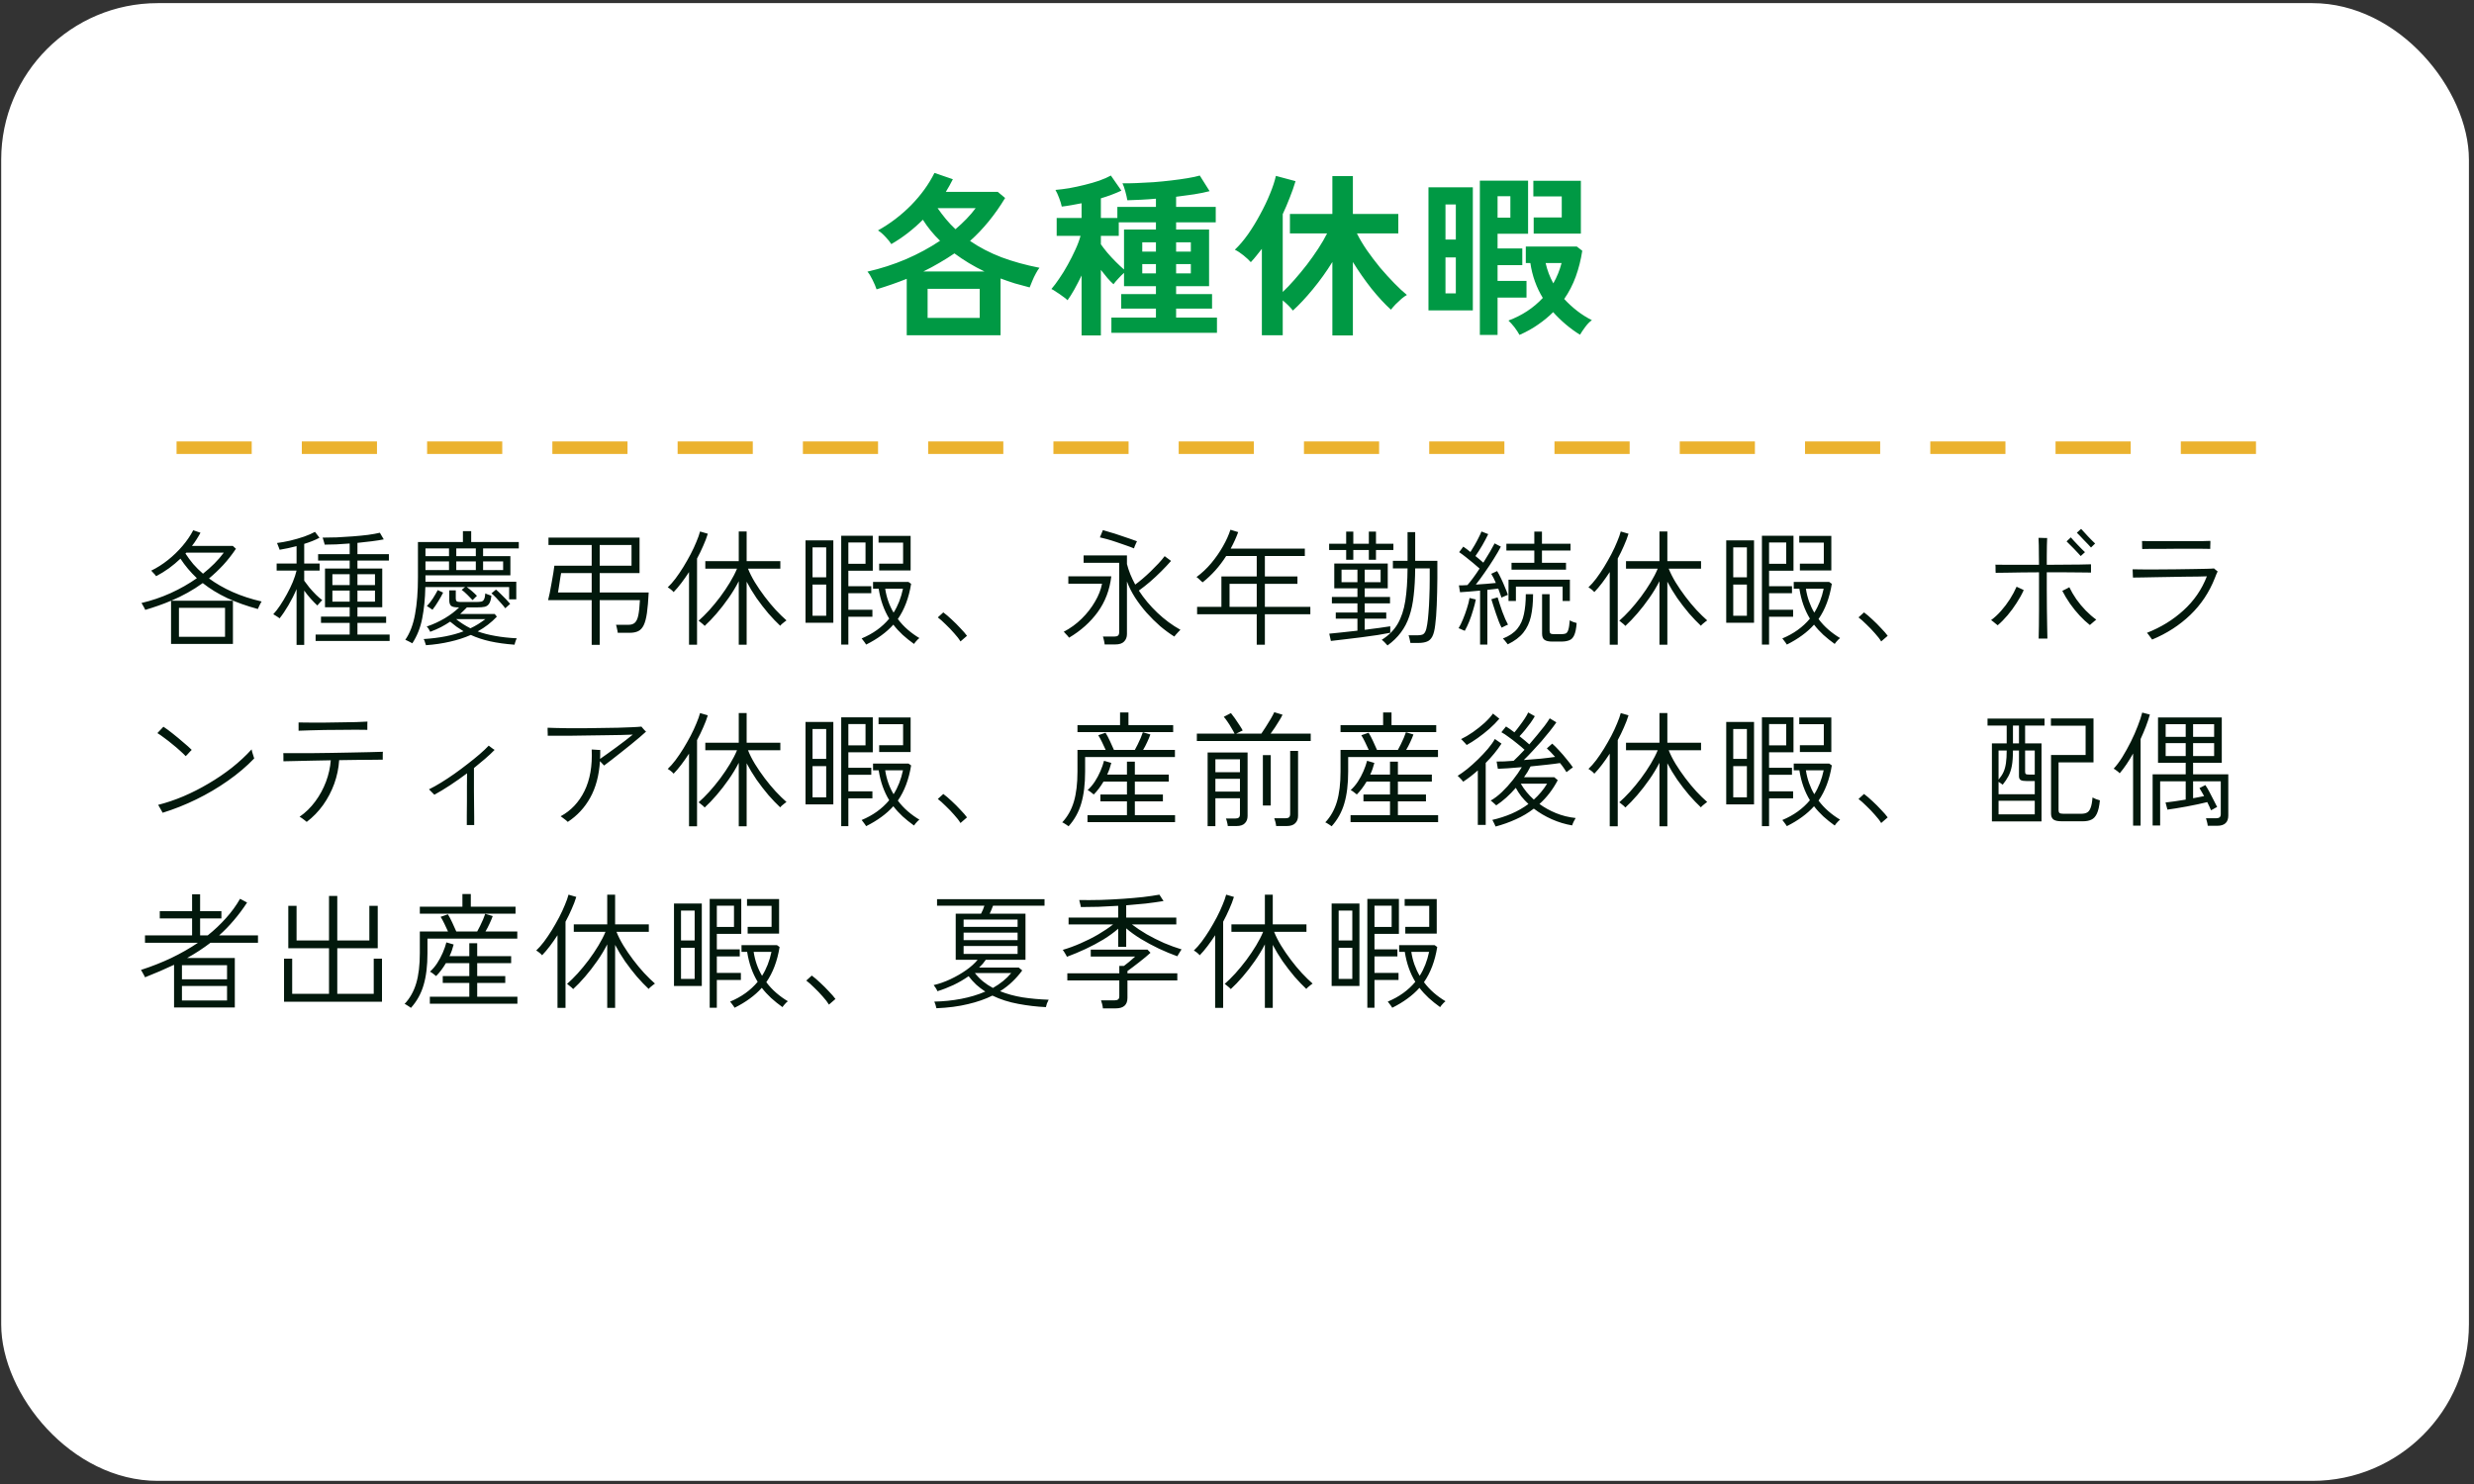
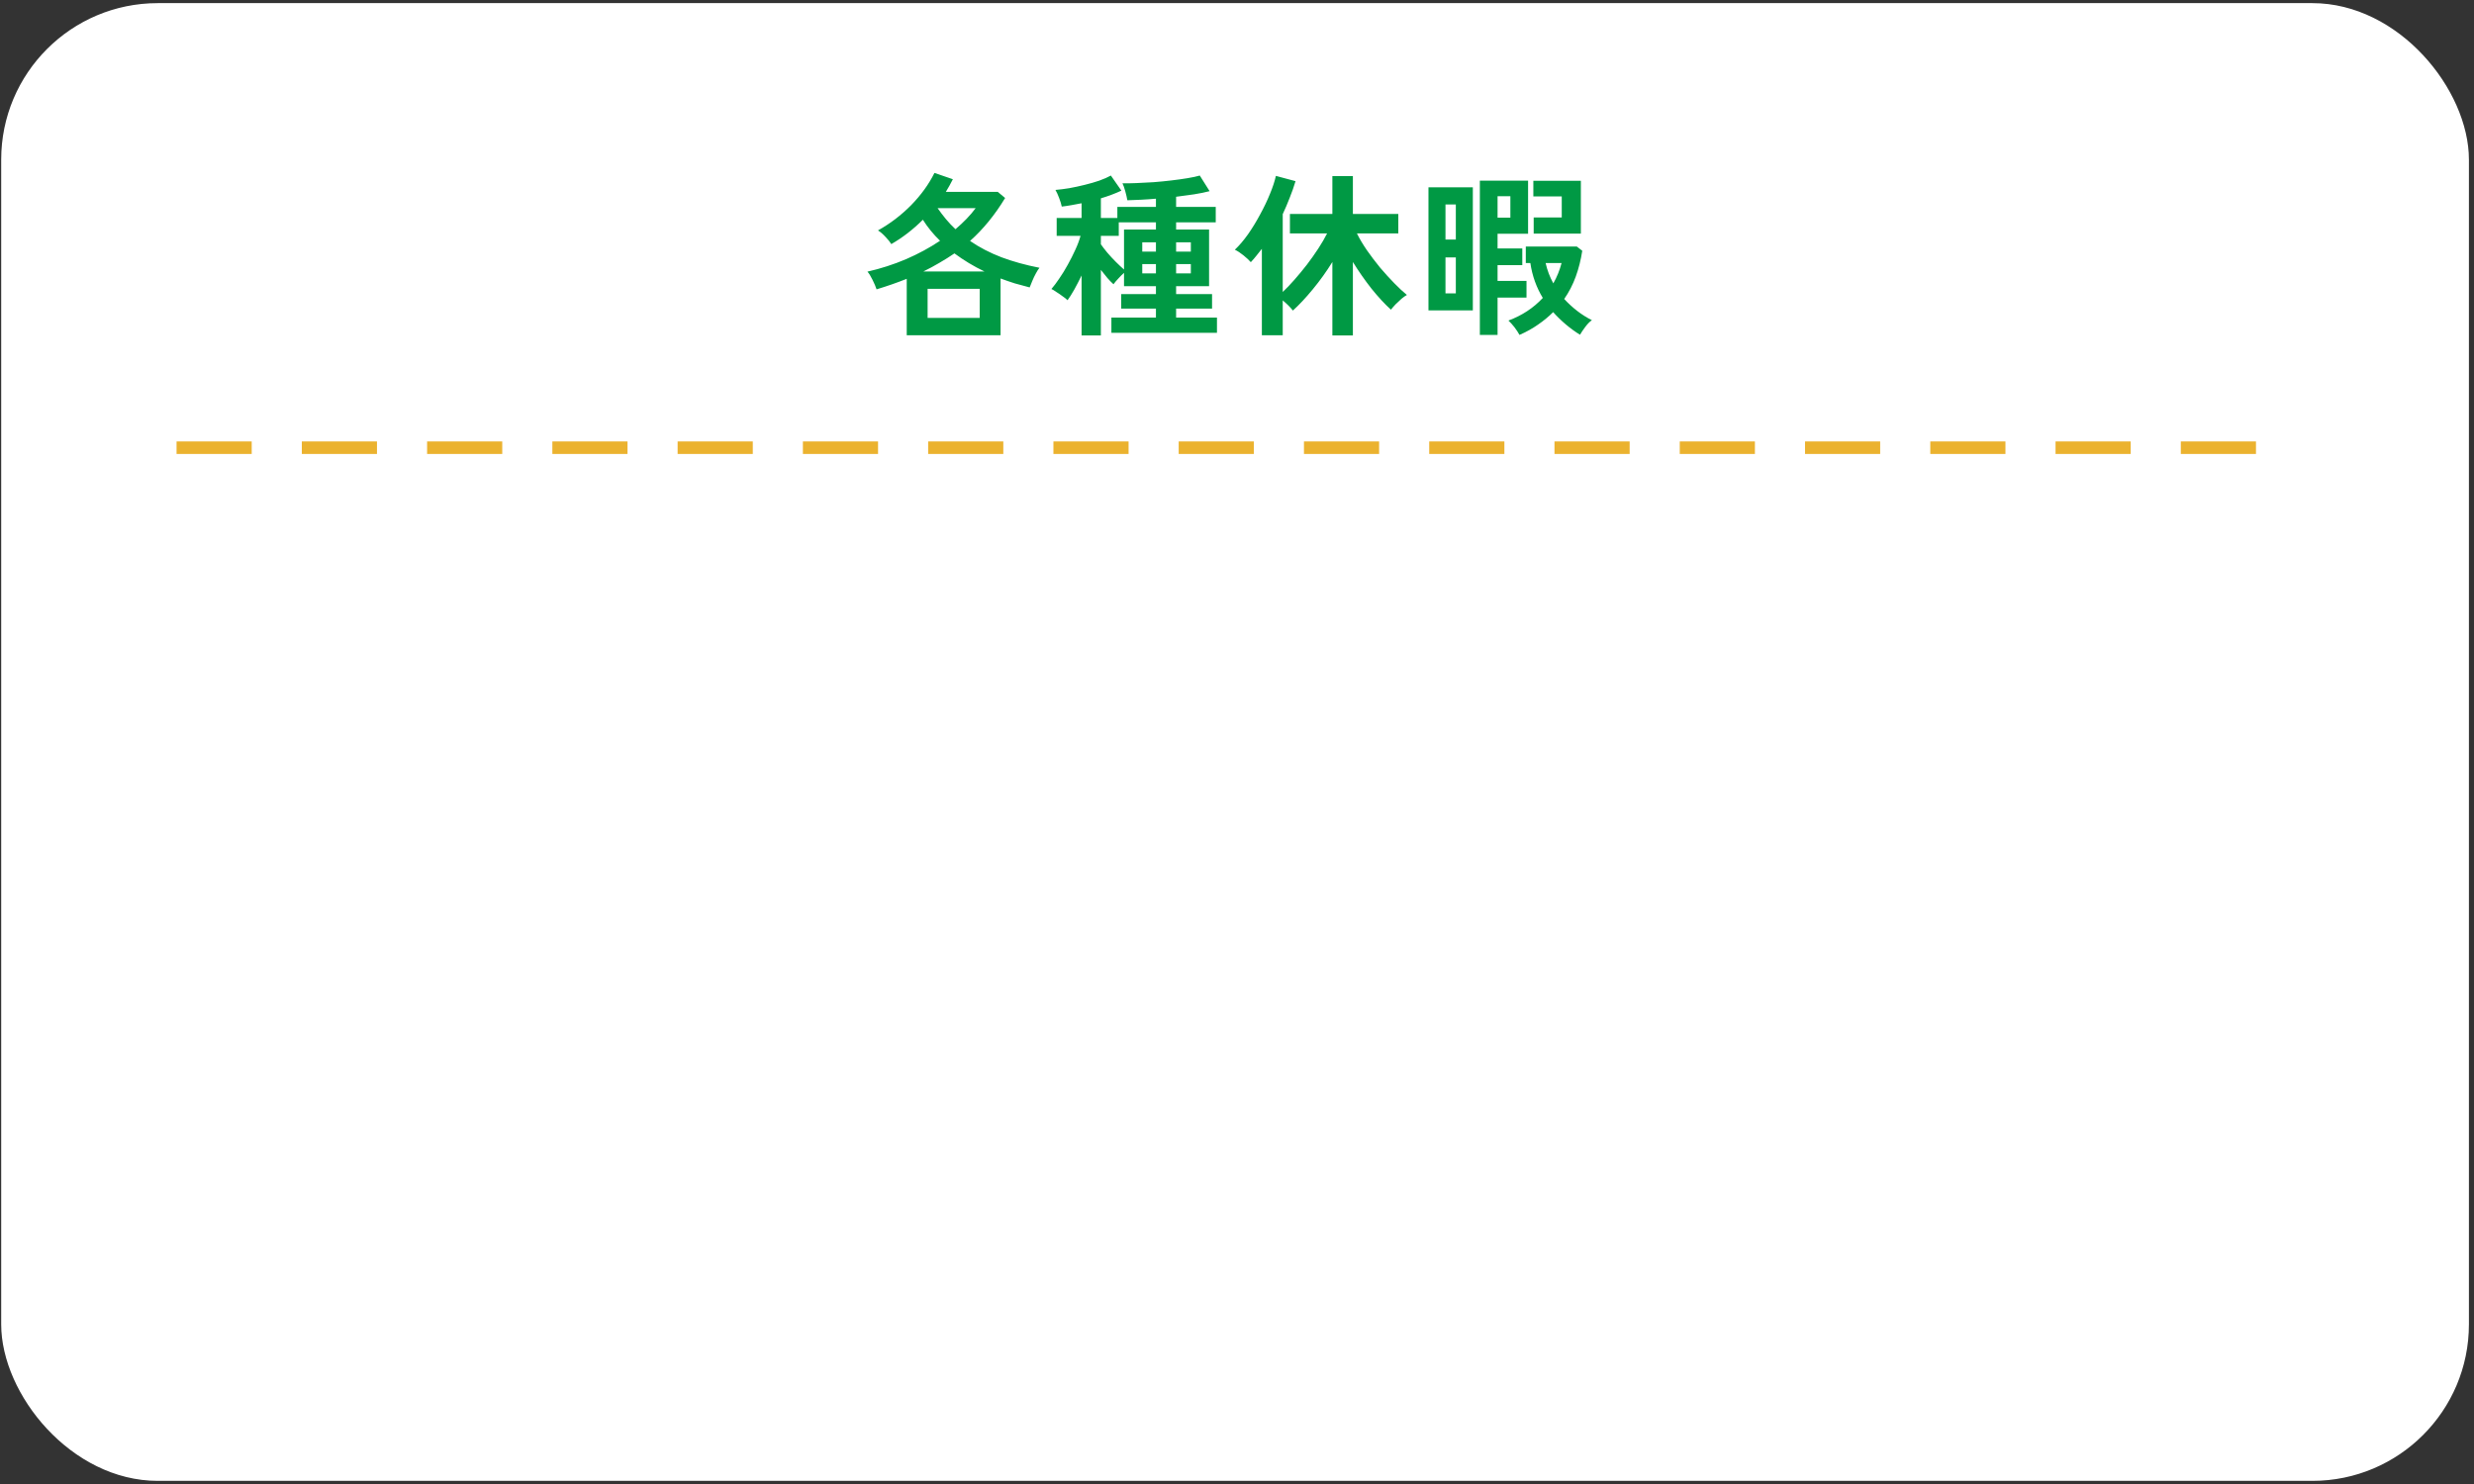
<svg xmlns="http://www.w3.org/2000/svg" width="395" height="237" viewBox="0 0 395 237" fill="none">
  <rect x="0" y="0" width="395" height="237" fill="#333333" stroke="none" />
  <rect x="0.19" y="0.5" width="394" height="236" rx="25" fill="white" />
  <path d="M144.77 53.544V44.528C144.024 44.827 143.249 45.116 142.446 45.396C141.644 45.676 140.813 45.947 139.954 46.208C139.805 45.76 139.59 45.256 139.31 44.696C139.03 44.117 138.76 43.679 138.498 43.38C140.626 42.895 142.68 42.232 144.658 41.392C146.637 40.533 148.448 39.553 150.09 38.452C149.026 37.425 148.112 36.305 147.346 35.092C145.797 36.641 144.117 37.939 142.306 38.984C142.12 38.667 141.812 38.284 141.382 37.836C140.953 37.369 140.552 37.024 140.178 36.8C142.12 35.717 143.884 34.373 145.47 32.768C147.057 31.144 148.298 29.427 149.194 27.616L152.134 28.624C151.966 28.96 151.789 29.296 151.602 29.632C151.416 29.968 151.22 30.304 151.014 30.64H159.302L160.478 31.62C158.854 34.308 156.988 36.595 154.878 38.48C156.372 39.507 158.042 40.375 159.89 41.084C161.738 41.775 163.764 42.335 165.966 42.764C165.78 42.988 165.584 43.296 165.378 43.688C165.173 44.061 164.986 44.453 164.818 44.864C164.65 45.256 164.51 45.601 164.398 45.9C163.596 45.695 162.802 45.48 162.018 45.256C161.253 45.013 160.497 44.752 159.75 44.472V53.544H144.77ZM148.102 50.772H156.418V46.124H148.102V50.772ZM147.43 43.352H157.174C156.316 42.941 155.485 42.493 154.682 42.008C153.88 41.523 153.114 41.009 152.386 40.468C151.621 40.991 150.818 41.495 149.978 41.98C149.157 42.465 148.308 42.923 147.43 43.352ZM152.554 36.604C153.189 36.063 153.777 35.512 154.318 34.952C154.86 34.392 155.345 33.823 155.774 33.244H149.698C150.128 33.86 150.576 34.448 151.042 35.008C151.509 35.568 152.013 36.1 152.554 36.604ZM172.686 53.572V43.996C172.294 44.799 171.902 45.555 171.51 46.264C171.118 46.955 170.764 47.515 170.446 47.944C170.241 47.739 169.97 47.524 169.634 47.3C169.317 47.057 168.99 46.833 168.654 46.628C168.337 46.404 168.076 46.245 167.87 46.152C168.262 45.704 168.682 45.144 169.13 44.472C169.597 43.8 170.045 43.072 170.474 42.288C170.922 41.485 171.324 40.692 171.678 39.908C172.052 39.105 172.332 38.359 172.518 37.668H168.71V34.812H172.686V32.46C172.126 32.572 171.576 32.675 171.034 32.768C170.512 32.861 170.008 32.936 169.522 32.992C169.448 32.619 169.308 32.161 169.102 31.62C168.897 31.079 168.701 30.649 168.514 30.332C169.186 30.276 169.924 30.183 170.726 30.052C171.548 29.903 172.369 29.725 173.19 29.52C174.03 29.315 174.805 29.091 175.514 28.848C176.242 28.587 176.858 28.316 177.362 28.036L179.042 30.444C178.09 30.892 176.998 31.303 175.766 31.676V34.812H178.398V33.048H184.558V31.732C183.718 31.807 182.906 31.863 182.122 31.9C181.338 31.937 180.629 31.965 179.994 31.984C179.92 31.555 179.808 31.069 179.658 30.528C179.509 29.987 179.36 29.567 179.21 29.268C179.826 29.287 180.564 29.277 181.422 29.24C182.281 29.203 183.186 29.156 184.138 29.1C185.109 29.025 186.061 28.932 186.994 28.82C187.946 28.708 188.814 28.587 189.598 28.456C190.401 28.325 191.054 28.185 191.558 28.036L193.126 30.528C192.417 30.715 191.596 30.883 190.662 31.032C189.729 31.163 188.768 31.293 187.778 31.424V33.048H194.106V35.512H187.778V36.66H193.042V45.704H187.778V46.964H193.518V49.288H187.778V50.716H194.302V53.152H177.446V50.716H184.558V49.288H179.014V46.964H184.558V45.704H179.462V43.576C179.182 43.819 178.874 44.127 178.538 44.5C178.202 44.855 177.95 45.153 177.782 45.396C177.484 45.135 177.157 44.799 176.802 44.388C176.466 43.977 176.121 43.548 175.766 43.1V53.572H172.686ZM179.462 43.044V36.66H184.558V35.512H178.622V37.668H175.766V39.012C176.009 39.367 176.345 39.805 176.774 40.328C177.204 40.832 177.661 41.327 178.146 41.812C178.632 42.297 179.07 42.708 179.462 43.044ZM187.778 43.66H190.13V42.176H187.778V43.66ZM187.778 40.188H190.13V38.704H187.778V40.188ZM182.374 43.66H184.558V42.176H182.374V43.66ZM182.374 40.188H184.558V38.704H182.374V40.188ZM212.726 53.572V41.84C211.793 43.352 210.757 44.799 209.618 46.18C208.498 47.543 207.434 48.681 206.426 49.596C206.016 49.073 205.474 48.532 204.802 47.972V53.544H201.47V39.74C201.19 40.113 200.901 40.477 200.602 40.832C200.322 41.187 200.024 41.532 199.706 41.868C199.408 41.532 199.016 41.168 198.53 40.776C198.045 40.384 197.588 40.085 197.158 39.88C197.868 39.208 198.568 38.387 199.258 37.416C199.949 36.427 200.593 35.372 201.19 34.252C201.806 33.132 202.329 32.04 202.758 30.976C203.206 29.893 203.524 28.932 203.71 28.092L206.846 28.932C206.585 29.809 206.277 30.687 205.922 31.564C205.586 32.441 205.213 33.319 204.802 34.196V46.628C205.4 46.068 206.025 45.415 206.678 44.668C207.35 43.903 208.013 43.1 208.666 42.26C209.32 41.401 209.926 40.543 210.486 39.684C211.046 38.825 211.513 38.023 211.886 37.276H205.95V34.168H212.726V28.12H216.002V34.168H223.254V37.276H216.646C217.057 38.116 217.589 39.012 218.242 39.964C218.896 40.897 219.596 41.821 220.342 42.736C221.108 43.632 221.864 44.463 222.61 45.228C223.357 45.993 224.029 46.619 224.626 47.104C224.384 47.235 224.094 47.44 223.758 47.72C223.441 48 223.124 48.299 222.806 48.616C222.508 48.933 222.265 49.213 222.078 49.456C221.108 48.579 220.072 47.459 218.97 46.096C217.888 44.715 216.898 43.296 216.002 41.84V53.572H212.726ZM228.07 49.568V29.912H235.154V49.568H228.07ZM236.274 53.488V28.848H243.974V37.332H239.102V39.684H243.05V42.344H239.102V44.864H243.722V47.524H239.102V53.488H236.274ZM242.602 53.488C242.416 53.133 242.154 52.732 241.818 52.284C241.482 51.855 241.156 51.491 240.838 51.192C243.004 50.389 244.833 49.185 246.326 47.58C245.822 46.759 245.402 45.881 245.066 44.948C244.73 44.015 244.488 43.035 244.338 42.008H243.61V39.376H251.758L252.626 40.048C252.402 41.504 252.057 42.876 251.59 44.164C251.124 45.452 250.508 46.647 249.742 47.748C250.377 48.439 251.068 49.073 251.814 49.652C252.561 50.231 253.345 50.725 254.166 51.136C253.849 51.341 253.504 51.687 253.13 52.172C252.757 52.676 252.468 53.105 252.262 53.46C251.478 52.975 250.722 52.424 249.994 51.808C249.285 51.211 248.613 50.557 247.978 49.848C247.269 50.557 246.466 51.22 245.57 51.836C244.693 52.452 243.704 53.003 242.602 53.488ZM244.87 37.304V34.728H249.35V31.368H244.814V28.876H252.402V37.304H244.87ZM230.786 46.852H232.438V41.112H230.786V46.852ZM230.786 38.256H232.438V32.656H230.786V38.256ZM239.102 34.756H241.146V31.34H239.102V34.756ZM248.006 45.256C248.585 44.229 249.024 43.147 249.322 42.008H246.774C247.036 43.165 247.446 44.248 248.006 45.256Z" fill="#009944" />
  <line x1="28.19" y1="71.5" x2="366.19" y2="71.5" stroke="#EBB22F" stroke-width="2" stroke-dasharray="12 8" />
-   <path d="M23.19 97.4C23.164 97.32 23.11 97.207 23.03 97.06C22.95 96.9 22.864 96.747 22.77 96.6C22.69 96.44 22.63 96.34 22.59 96.3C24.19 95.927 25.744 95.4 27.25 94.72C28.77 94.027 30.164 93.233 31.43 92.34C30.417 91.38 29.544 90.34 28.81 89.22C28.237 89.767 27.624 90.28 26.97 90.76C26.317 91.227 25.637 91.647 24.93 92.02C24.904 91.967 24.837 91.88 24.73 91.76C24.624 91.64 24.51 91.52 24.39 91.4C24.284 91.267 24.197 91.18 24.13 91.14C25.064 90.687 25.957 90.12 26.81 89.44C27.664 88.76 28.437 88.013 29.13 87.2C29.837 86.373 30.41 85.533 30.85 84.68L32.01 85.08C31.81 85.453 31.597 85.813 31.37 86.16C31.157 86.507 30.917 86.847 30.65 87.18H37.17L37.67 87.64C37.044 88.573 36.37 89.433 35.65 90.22C34.93 90.993 34.17 91.713 33.37 92.38C34.477 93.193 35.73 93.913 37.13 94.54C38.544 95.167 40.09 95.673 41.77 96.06C41.73 96.113 41.664 96.227 41.57 96.4C41.49 96.56 41.41 96.727 41.33 96.9C41.25 97.073 41.197 97.193 41.17 97.26C39.384 96.78 37.757 96.2 36.29 95.52C34.824 94.827 33.517 94.027 32.37 93.12C31.597 93.68 30.79 94.193 29.95 94.66C29.11 95.127 28.237 95.553 27.33 95.94H37.19V102.84H27.31V95.94C26.657 96.22 25.984 96.48 25.29 96.72C24.61 96.96 23.91 97.187 23.19 97.4ZM28.57 101.7H35.93V97.08H28.57V101.7ZM32.41 91.62C33.064 91.1 33.67 90.56 34.23 90C34.79 89.44 35.29 88.86 35.73 88.26H29.75L29.61 88.4C29.984 88.973 30.397 89.533 30.85 90.08C31.317 90.613 31.837 91.127 32.41 91.62ZM50.39 102.36V101.34H55.83V99.48H51.25V98.48H55.83V96.98H51.89V90.8H55.83V89.52H50.79V88.5H55.83V86.8C55.097 86.853 54.384 86.9 53.69 86.94C53.01 86.967 52.39 86.98 51.83 86.98C51.83 86.913 51.804 86.8 51.75 86.64C51.71 86.48 51.664 86.32 51.61 86.16C51.57 86 51.537 85.9 51.51 85.86C52.177 85.86 52.93 85.847 53.77 85.82C54.61 85.78 55.464 85.727 56.33 85.66C57.21 85.593 58.024 85.513 58.77 85.42C59.53 85.313 60.157 85.2 60.65 85.08L61.27 86.14C60.737 86.247 60.104 86.347 59.37 86.44C58.637 86.533 57.87 86.62 57.07 86.7V88.5H62.09V89.52H57.07V90.8H61.03V96.98H57.07V98.48H61.65V99.48H57.07V101.34H62.21V102.36H50.39ZM47.35 103V94.08C46.977 94.96 46.544 95.82 46.05 96.66C45.557 97.5 45.084 98.2 44.63 98.76C44.59 98.707 44.497 98.633 44.35 98.54C44.204 98.447 44.057 98.353 43.91 98.26C43.777 98.167 43.684 98.113 43.63 98.1C43.99 97.713 44.357 97.24 44.73 96.68C45.104 96.12 45.464 95.52 45.81 94.88C46.17 94.227 46.484 93.58 46.75 92.94C47.017 92.287 47.217 91.68 47.35 91.12H44.17V90H47.35V87.22C46.444 87.46 45.544 87.653 44.65 87.8C44.637 87.733 44.597 87.627 44.53 87.48C44.477 87.32 44.417 87.167 44.35 87.02C44.297 86.86 44.257 86.76 44.23 86.72C44.87 86.64 45.57 86.513 46.33 86.34C47.104 86.153 47.844 85.94 48.55 85.7C49.257 85.447 49.837 85.193 50.29 84.94L51.01 85.88C50.304 86.253 49.49 86.58 48.57 86.86V90H51.03V91.12H48.57V92.74C48.784 93.047 49.057 93.407 49.39 93.82C49.737 94.233 50.097 94.627 50.47 95C50.844 95.36 51.17 95.64 51.45 95.84C51.41 95.867 51.33 95.947 51.21 96.08C51.104 96.2 50.997 96.32 50.89 96.44C50.784 96.56 50.71 96.647 50.67 96.7C50.377 96.433 50.037 96.087 49.65 95.66C49.264 95.233 48.904 94.787 48.57 94.32V103H47.35ZM57.07 96.08H59.87V94.32H57.07V96.08ZM57.07 93.44H59.87V91.7H57.07V93.44ZM53.07 96.08H55.83V94.32H53.07V96.08ZM53.07 93.44H55.83V91.7H53.07V93.44ZM65.83 102.74C65.777 102.7 65.67 102.64 65.51 102.56C65.35 102.48 65.19 102.4 65.03 102.32C64.87 102.24 64.764 102.193 64.71 102.18C65.457 101.1 65.977 99.733 66.27 98.08C66.577 96.427 66.73 94.467 66.73 92.2V86.56H73.91V84.82H75.23V86.56H82.83V87.58H77.13V88.82H81.49V91.88H67.93V92.9H82.43V95.72H81.29V93.76H74.53C74.797 93.947 75.077 94.167 75.37 94.42C75.664 94.673 75.924 94.92 76.15 95.16C76.11 95.187 76.037 95.253 75.93 95.36C75.837 95.453 75.737 95.553 75.63 95.66C75.537 95.753 75.477 95.813 75.45 95.84C75.237 95.6 74.957 95.313 74.61 94.98C74.277 94.647 73.977 94.387 73.71 94.2L74.25 93.76H67.91C67.87 95.613 67.704 97.28 67.41 98.76C67.13 100.227 66.604 101.553 65.83 102.74ZM68.01 103.04C67.997 102.987 67.964 102.887 67.91 102.74C67.87 102.607 67.824 102.467 67.77 102.32C67.717 102.187 67.67 102.1 67.63 102.06C70.137 101.9 72.264 101.487 74.01 100.82C73.637 100.593 73.27 100.353 72.91 100.1C72.564 99.847 72.217 99.573 71.87 99.28C71.417 99.587 70.924 99.88 70.39 100.16C69.87 100.427 69.304 100.673 68.69 100.9C68.637 100.78 68.557 100.633 68.45 100.46C68.344 100.287 68.237 100.153 68.13 100.06C69.157 99.713 70.117 99.273 71.01 98.74C71.904 98.207 72.67 97.627 73.31 97H73.19C72.617 97 72.23 96.92 72.03 96.76C71.83 96.587 71.73 96.287 71.73 95.86V94.28H72.77V95.6C72.77 95.787 72.817 95.927 72.91 96.02C73.017 96.1 73.21 96.14 73.49 96.14H75.99C76.004 96.14 76.017 96.14 76.03 96.14C76.364 96.14 76.63 96.12 76.83 96.08C77.03 96.04 77.177 95.927 77.27 95.74C77.377 95.553 77.45 95.227 77.49 94.76C77.597 94.827 77.75 94.893 77.95 94.96C78.15 95.027 78.317 95.087 78.45 95.14C78.397 95.7 78.284 96.113 78.11 96.38C77.95 96.647 77.717 96.82 77.41 96.9C77.104 96.967 76.697 97 76.19 97H74.55C74.377 97.187 74.197 97.367 74.01 97.54C73.837 97.713 73.657 97.887 73.47 98.06H78.99L79.33 98.48C78.464 99.4 77.444 100.187 76.27 100.84C77.124 101.147 78.057 101.387 79.07 101.56C80.084 101.747 81.23 101.873 82.51 101.94C82.47 101.993 82.424 102.093 82.37 102.24C82.317 102.387 82.27 102.527 82.23 102.66C82.19 102.807 82.164 102.907 82.15 102.96C80.697 102.853 79.397 102.673 78.25 102.42C77.117 102.167 76.09 101.827 75.17 101.4C74.144 101.853 73.03 102.213 71.83 102.48C70.63 102.76 69.357 102.947 68.01 103.04ZM67.93 91.04H71.69V89.66H67.93V91.04ZM67.93 88.82H71.69V87.58H67.93V88.82ZM77.13 91.04H80.33V89.66H77.13V91.04ZM72.85 91.04H75.97V89.66H72.85V91.04ZM72.85 88.82H75.97V87.58H72.85V88.82ZM75.11 100.34C75.537 100.14 75.944 99.92 76.33 99.68C76.73 99.427 77.117 99.16 77.49 98.88H72.83C73.524 99.44 74.284 99.927 75.11 100.34ZM80.67 97.14C80.484 96.887 80.257 96.613 79.99 96.32C79.737 96.027 79.477 95.74 79.21 95.46C78.944 95.18 78.697 94.947 78.47 94.76L79.19 94.16C79.43 94.36 79.69 94.6 79.97 94.88C80.264 95.16 80.544 95.44 80.81 95.72C81.077 96 81.29 96.24 81.45 96.44C81.37 96.493 81.237 96.613 81.05 96.8C80.864 96.973 80.737 97.087 80.67 97.14ZM69.05 97.38C69.01 97.34 68.924 97.28 68.79 97.2C68.67 97.107 68.544 97.02 68.41 96.94C68.29 96.86 68.204 96.813 68.15 96.8C68.484 96.453 68.804 96.047 69.11 95.58C69.417 95.1 69.677 94.653 69.89 94.24L70.75 94.64C70.55 95.053 70.297 95.507 69.99 96C69.697 96.493 69.384 96.953 69.05 97.38ZM94.47 102.98V95.84H87.51C87.577 95.573 87.664 95.193 87.77 94.7C87.877 94.193 87.977 93.653 88.07 93.08C88.177 92.507 88.27 91.973 88.35 91.48C88.43 90.973 88.484 90.593 88.51 90.34H94.47V87.04H87.57V85.86H102.11V91.52H95.75V94.62H103.57C103.504 95.953 103.41 97.047 103.29 97.9C103.17 98.74 102.997 99.393 102.77 99.86C102.544 100.313 102.25 100.627 101.89 100.8C101.53 100.973 101.077 101.06 100.53 101.06H98.63C98.617 100.887 98.577 100.667 98.51 100.4C98.457 100.12 98.404 99.913 98.35 99.78H100.37C100.784 99.78 101.11 99.673 101.35 99.46C101.604 99.233 101.79 98.84 101.91 98.28C102.03 97.707 102.117 96.893 102.17 95.84H95.75V102.98H94.47ZM95.75 90.34H100.83V87.04H95.75V90.34ZM89.09 94.62H94.47V91.52H89.59C89.564 91.68 89.524 91.907 89.47 92.2C89.43 92.493 89.384 92.8 89.33 93.12C89.29 93.44 89.244 93.74 89.19 94.02C89.15 94.287 89.117 94.487 89.09 94.62ZM117.95 102.96V92.82C117.497 93.713 116.957 94.607 116.33 95.5C115.717 96.38 115.077 97.207 114.41 97.98C113.744 98.753 113.11 99.413 112.51 99.96C112.47 99.907 112.384 99.82 112.25 99.7C112.117 99.58 111.977 99.467 111.83 99.36C111.697 99.24 111.597 99.167 111.53 99.14C112.064 98.673 112.63 98.113 113.23 97.46C113.83 96.793 114.417 96.08 114.99 95.32C115.564 94.547 116.084 93.773 116.55 93C117.017 92.227 117.39 91.5 117.67 90.82H112.61V89.62H117.95V84.88H119.21V89.62H124.59V90.82H119.43C119.697 91.5 120.064 92.227 120.53 93C120.997 93.76 121.517 94.52 122.09 95.28C122.664 96.04 123.25 96.747 123.85 97.4C124.464 98.053 125.037 98.613 125.57 99.08C125.517 99.107 125.417 99.18 125.27 99.3C125.124 99.42 124.977 99.54 124.83 99.66C124.697 99.78 124.61 99.873 124.57 99.94C123.984 99.393 123.357 98.74 122.69 97.98C122.037 97.207 121.404 96.387 120.79 95.52C120.19 94.64 119.664 93.767 119.21 92.9V102.96H117.95ZM110.01 102.96V91.36C109.61 91.973 109.204 92.553 108.79 93.1C108.377 93.647 107.964 94.133 107.55 94.56C107.444 94.427 107.297 94.287 107.11 94.14C106.924 93.993 106.757 93.88 106.61 93.8C107.01 93.427 107.424 92.96 107.85 92.4C108.277 91.827 108.697 91.207 109.11 90.54C109.524 89.86 109.91 89.18 110.27 88.5C110.63 87.807 110.937 87.147 111.19 86.52C111.457 85.893 111.65 85.347 111.77 84.88L113.01 85.24C112.824 85.853 112.577 86.5 112.27 87.18C111.977 87.86 111.65 88.533 111.29 89.2V102.96H110.01ZM128.61 99.46V86.3H133.05V99.46H128.61ZM134.31 102.94V85.56H139.35V91.14H135.45V93.62H139.11V94.74H135.45V97.38H139.29V98.5H135.45V102.94H134.31ZM138.29 102.94C138.264 102.873 138.197 102.773 138.09 102.64C137.997 102.507 137.897 102.373 137.79 102.24C137.697 102.107 137.624 102.013 137.57 101.96C139.37 101.213 140.837 100.16 141.97 98.8C141.557 98.12 141.21 97.387 140.93 96.6C140.65 95.813 140.437 94.953 140.29 94.02H139.39V92.94H145.05L145.47 93.24C145.11 95.467 144.404 97.34 143.35 98.86C143.817 99.487 144.344 100.053 144.93 100.56C145.517 101.067 146.137 101.513 146.79 101.9C146.737 101.927 146.644 102.007 146.51 102.14C146.39 102.273 146.27 102.407 146.15 102.54C146.044 102.687 145.97 102.787 145.93 102.84C145.277 102.373 144.67 101.887 144.11 101.38C143.564 100.873 143.07 100.333 142.63 99.76C142.07 100.387 141.43 100.96 140.71 101.48C140.004 102 139.197 102.487 138.29 102.94ZM140.37 91.1V90.02H144.19V86.66H140.27V85.58H145.39V91.1H140.37ZM129.73 98.34H131.91V93.36H129.73V98.34ZM129.73 92.2H131.91V87.42H129.73V92.2ZM135.45 90.04H138.19V86.64H135.45V90.04ZM142.67 97.84C143.364 96.747 143.864 95.473 144.17 94.02H141.33C141.437 94.727 141.604 95.4 141.83 96.04C142.057 96.68 142.337 97.28 142.67 97.84ZM153.35 102.44C153.124 102.053 152.79 101.62 152.35 101.14C151.924 100.647 151.47 100.173 150.99 99.72C150.524 99.253 150.104 98.88 149.73 98.6L150.61 97.8C151.01 98.093 151.457 98.473 151.95 98.94C152.444 99.393 152.91 99.86 153.35 100.34C153.804 100.807 154.15 101.207 154.39 101.54L153.35 102.44ZM176.37 102.92C176.357 102.733 176.317 102.507 176.25 102.24C176.197 101.987 176.144 101.793 176.09 101.66H177.91C178.19 101.66 178.39 101.607 178.51 101.5C178.63 101.393 178.69 101.207 178.69 100.94V89.88H173.01V88.7H179.93V90.08C180.064 90.613 180.244 91.16 180.47 91.72C180.697 92.267 180.957 92.813 181.25 93.36C181.597 93.107 181.984 92.8 182.41 92.44C182.85 92.067 183.29 91.667 183.73 91.24C184.17 90.813 184.584 90.393 184.97 89.98C185.357 89.567 185.684 89.18 185.95 88.82L186.97 89.58C186.504 90.113 185.984 90.667 185.41 91.24C184.837 91.813 184.244 92.367 183.63 92.9C183.017 93.42 182.417 93.893 181.83 94.32C182.644 95.573 183.624 96.747 184.77 97.84C185.917 98.933 187.15 99.847 188.47 100.58C188.404 100.633 188.297 100.74 188.15 100.9C188.017 101.047 187.884 101.193 187.75 101.34C187.63 101.487 187.544 101.593 187.49 101.66C186.744 101.193 185.99 100.64 185.23 100C184.484 99.347 183.764 98.633 183.07 97.86C182.39 97.087 181.777 96.28 181.23 95.44C180.684 94.587 180.25 93.727 179.93 92.86V101.26C179.93 101.753 179.777 102.153 179.47 102.46C179.177 102.767 178.71 102.92 178.07 102.92H176.37ZM170.69 101.84C170.65 101.773 170.57 101.673 170.45 101.54C170.33 101.407 170.21 101.28 170.09 101.16C169.984 101.027 169.897 100.94 169.83 100.9C170.897 100.34 171.857 99.64 172.71 98.8C173.564 97.96 174.27 97.053 174.83 96.08C175.404 95.107 175.777 94.153 175.95 93.22H170.57V92.04H177.43C177.177 94.2 176.457 96.1 175.27 97.74C174.084 99.367 172.557 100.733 170.69 101.84ZM181.05 87.58C180.744 87.447 180.337 87.293 179.83 87.12C179.337 86.933 178.817 86.753 178.27 86.58C177.724 86.393 177.21 86.233 176.73 86.1C176.25 85.967 175.877 85.873 175.61 85.82L176.09 84.66C176.384 84.74 176.764 84.853 177.23 85C177.71 85.133 178.217 85.293 178.75 85.48C179.297 85.653 179.81 85.827 180.29 86C180.784 86.16 181.197 86.307 181.53 86.44C181.504 86.507 181.45 86.62 181.37 86.78C181.304 86.927 181.237 87.08 181.17 87.24C181.117 87.4 181.077 87.513 181.05 87.58ZM200.65 102.96V98.1H191.13V96.92H195.01V92.06H200.65V88.8H195.77C194.73 90.44 193.477 91.84 192.01 93C191.957 92.947 191.864 92.867 191.73 92.76C191.61 92.64 191.484 92.52 191.35 92.4C191.217 92.28 191.11 92.2 191.03 92.16C191.884 91.533 192.67 90.793 193.39 89.94C194.11 89.073 194.73 88.18 195.25 87.26C195.784 86.327 196.184 85.44 196.45 84.6L197.69 84.98C197.37 85.86 196.97 86.74 196.49 87.62H208.33V88.8H201.95V92.06H207.15V93.24H201.95V96.92H209.21V98.1H201.95V102.96H200.65ZM196.31 96.92H200.65V93.24H196.31V96.92ZM212.49 102.36L212.23 101.2C212.737 101.16 213.39 101.093 214.19 101C214.99 100.907 215.837 100.813 216.73 100.72V98.8H213.27V97.82H216.73V96.36H212.65V95.34H216.73V93.96H213.03V90H221.57V93.96H217.89V95.34H221.93V96.36H217.89V97.82H221.33V98.8H217.89V100.58C218.717 100.473 219.49 100.373 220.21 100.28C220.944 100.173 221.53 100.087 221.97 100.02V101.06C221.424 101.167 220.744 101.287 219.93 101.42C219.117 101.54 218.257 101.66 217.35 101.78C216.444 101.9 215.564 102.007 214.71 102.1C213.857 102.207 213.117 102.293 212.49 102.36ZM221.53 103.08C221.397 102.933 221.25 102.773 221.09 102.6C220.93 102.427 220.77 102.287 220.61 102.18C221.717 101.487 222.564 100.64 223.15 99.64C223.737 98.627 224.144 97.4 224.37 95.96C224.597 94.507 224.717 92.78 224.73 90.78H222.39V89.56H224.73V84.98H225.95V89.56H229.49V92.38C229.477 93.9 229.444 95.32 229.39 96.64C229.337 97.947 229.257 98.993 229.15 99.78C229.057 100.607 228.904 101.227 228.69 101.64C228.477 102.053 228.19 102.327 227.83 102.46C227.47 102.607 227.004 102.68 226.43 102.68H225.19C225.164 102.48 225.117 102.253 225.05 102C224.997 101.76 224.944 101.58 224.89 101.46H226.29C226.61 101.46 226.87 101.427 227.07 101.36C227.27 101.293 227.43 101.14 227.55 100.9C227.684 100.647 227.79 100.247 227.87 99.7C227.95 99.22 228.017 98.613 228.07 97.88C228.137 97.133 228.184 96.3 228.21 95.38C228.25 94.46 228.27 93.5 228.27 92.5V90.78H225.95C225.937 92.393 225.857 93.827 225.71 95.08C225.577 96.333 225.344 97.447 225.01 98.42C224.69 99.38 224.244 100.24 223.67 101C223.11 101.76 222.397 102.453 221.53 103.08ZM214.93 89.4V87.84H212.21V86.84H214.93V84.9H216.07V86.84H218.55V84.9H219.69V86.84H222.47V87.84H219.69V89.4H218.55V87.84H216.07V89.4H214.93ZM214.19 92.98H216.73V90.98H214.19V92.98ZM217.89 92.98H220.43V90.98H217.89V92.98ZM236.31 102.94V94.32C235.697 94.373 235.104 94.427 234.53 94.48C233.97 94.52 233.497 94.553 233.11 94.58L232.93 93.48C233.117 93.48 233.324 93.48 233.55 93.48C233.79 93.467 234.037 93.453 234.29 93.44C234.57 93.12 234.877 92.733 235.21 92.28C235.557 91.813 235.897 91.32 236.23 90.8C235.937 90.533 235.597 90.24 235.21 89.92C234.837 89.6 234.45 89.287 234.05 88.98C233.664 88.673 233.304 88.407 232.97 88.18L233.63 87.3C233.817 87.42 234.004 87.553 234.19 87.7C234.377 87.847 234.57 88 234.77 88.16C234.984 87.827 235.21 87.453 235.45 87.04C235.69 86.627 235.904 86.227 236.09 85.84C236.29 85.453 236.437 85.133 236.53 84.88L237.61 85.3C237.357 85.833 237.044 86.427 236.67 87.08C236.297 87.72 235.93 88.293 235.57 88.8C235.797 88.973 236.017 89.153 236.23 89.34C236.457 89.527 236.657 89.7 236.83 89.86C237.217 89.247 237.57 88.667 237.89 88.12C238.21 87.56 238.457 87.113 238.63 86.78L239.63 87.3C239.324 87.887 238.944 88.54 238.49 89.26C238.05 89.967 237.577 90.68 237.07 91.4C236.577 92.12 236.097 92.773 235.63 93.36C236.204 93.32 236.77 93.28 237.33 93.24C237.89 93.2 238.39 93.153 238.83 93.1C238.577 92.5 238.33 92.013 238.09 91.64L239.03 91.2C239.23 91.52 239.437 91.907 239.65 92.36C239.864 92.8 240.064 93.253 240.25 93.72C240.45 94.173 240.617 94.6 240.75 95C240.697 95.013 240.597 95.053 240.45 95.12C240.317 95.173 240.177 95.233 240.03 95.3C239.884 95.367 239.784 95.413 239.73 95.44C239.584 95 239.41 94.52 239.21 94C238.957 94.027 238.684 94.06 238.39 94.1C238.097 94.14 237.79 94.173 237.47 94.2V102.94H236.31ZM241.33 90.98V89.88H244.97V87.92H240.51V86.84H244.97V84.9H246.19V86.84H250.75V87.92H246.19V89.88H250.03V90.98H241.33ZM240.85 95.98V92.58H250.65V95.98H249.49V93.68H242.03V95.98H240.85ZM247.83 102.46C247.257 102.46 246.844 102.367 246.59 102.18C246.337 101.993 246.21 101.667 246.21 101.2V94.9H247.41V100.72C247.41 100.933 247.457 101.08 247.55 101.16C247.644 101.24 247.837 101.28 248.13 101.28H249.19C249.524 101.28 249.784 101.247 249.97 101.18C250.157 101.1 250.297 100.907 250.39 100.6C250.497 100.28 250.577 99.767 250.63 99.06C250.764 99.153 250.937 99.24 251.15 99.32C251.377 99.387 251.57 99.447 251.73 99.5C251.664 100.38 251.53 101.033 251.33 101.46C251.144 101.873 250.877 102.14 250.53 102.26C250.197 102.393 249.777 102.46 249.27 102.46H247.83ZM240.73 102.9C240.69 102.847 240.617 102.753 240.51 102.62C240.404 102.487 240.297 102.353 240.19 102.22C240.084 102.1 240.004 102.02 239.95 101.98C240.964 101.58 241.73 101.06 242.25 100.42C242.77 99.78 243.124 99 243.31 98.08C243.51 97.16 243.61 96.1 243.61 94.9H244.77C244.77 96.26 244.657 97.44 244.43 98.44C244.204 99.44 243.797 100.307 243.21 101.04C242.637 101.76 241.81 102.38 240.73 102.9ZM233.87 100.74C233.817 100.713 233.717 100.673 233.57 100.62C233.437 100.553 233.304 100.493 233.17 100.44C233.037 100.373 232.937 100.34 232.87 100.34C233.11 99.953 233.344 99.48 233.57 98.92C233.81 98.347 234.024 97.76 234.21 97.16C234.41 96.547 234.55 95.993 234.63 95.5L235.63 95.74C235.524 96.287 235.377 96.86 235.19 97.46C235.017 98.06 234.817 98.647 234.59 99.22C234.364 99.78 234.124 100.287 233.87 100.74ZM239.75 100.24C239.617 100 239.47 99.68 239.31 99.28C239.164 98.88 239.01 98.453 238.85 98C238.704 97.547 238.564 97.12 238.43 96.72C238.297 96.307 238.19 95.967 238.11 95.7L239.11 95.4C239.19 95.68 239.297 96.02 239.43 96.42C239.564 96.82 239.704 97.233 239.85 97.66C240.01 98.087 240.17 98.487 240.33 98.86C240.49 99.22 240.637 99.52 240.77 99.76C240.717 99.773 240.617 99.813 240.47 99.88C240.324 99.947 240.177 100.02 240.03 100.1C239.897 100.167 239.804 100.213 239.75 100.24ZM264.95 102.96V92.82C264.497 93.713 263.957 94.607 263.33 95.5C262.717 96.38 262.077 97.207 261.41 97.98C260.744 98.753 260.11 99.413 259.51 99.96C259.47 99.907 259.384 99.82 259.25 99.7C259.117 99.58 258.977 99.467 258.83 99.36C258.697 99.24 258.597 99.167 258.53 99.14C259.064 98.673 259.63 98.113 260.23 97.46C260.83 96.793 261.417 96.08 261.99 95.32C262.564 94.547 263.084 93.773 263.55 93C264.017 92.227 264.39 91.5 264.67 90.82H259.61V89.62H264.95V84.88H266.21V89.62H271.59V90.82H266.43C266.697 91.5 267.064 92.227 267.53 93C267.997 93.76 268.517 94.52 269.09 95.28C269.664 96.04 270.25 96.747 270.85 97.4C271.464 98.053 272.037 98.613 272.57 99.08C272.517 99.107 272.417 99.18 272.27 99.3C272.124 99.42 271.977 99.54 271.83 99.66C271.697 99.78 271.61 99.873 271.57 99.94C270.984 99.393 270.357 98.74 269.69 97.98C269.037 97.207 268.404 96.387 267.79 95.52C267.19 94.64 266.664 93.767 266.21 92.9V102.96H264.95ZM257.01 102.96V91.36C256.61 91.973 256.204 92.553 255.79 93.1C255.377 93.647 254.964 94.133 254.55 94.56C254.444 94.427 254.297 94.287 254.11 94.14C253.924 93.993 253.757 93.88 253.61 93.8C254.01 93.427 254.424 92.96 254.85 92.4C255.277 91.827 255.697 91.207 256.11 90.54C256.524 89.86 256.91 89.18 257.27 88.5C257.63 87.807 257.937 87.147 258.19 86.52C258.457 85.893 258.65 85.347 258.77 84.88L260.01 85.24C259.824 85.853 259.577 86.5 259.27 87.18C258.977 87.86 258.65 88.533 258.29 89.2V102.96H257.01ZM275.61 99.46V86.3H280.05V99.46H275.61ZM281.31 102.94V85.56H286.35V91.14H282.45V93.62H286.11V94.74H282.45V97.38H286.29V98.5H282.45V102.94H281.31ZM285.29 102.94C285.264 102.873 285.197 102.773 285.09 102.64C284.997 102.507 284.897 102.373 284.79 102.24C284.697 102.107 284.624 102.013 284.57 101.96C286.37 101.213 287.837 100.16 288.97 98.8C288.557 98.12 288.21 97.387 287.93 96.6C287.65 95.813 287.437 94.953 287.29 94.02H286.39V92.94H292.05L292.47 93.24C292.11 95.467 291.404 97.34 290.35 98.86C290.817 99.487 291.344 100.053 291.93 100.56C292.517 101.067 293.137 101.513 293.79 101.9C293.737 101.927 293.644 102.007 293.51 102.14C293.39 102.273 293.27 102.407 293.15 102.54C293.044 102.687 292.97 102.787 292.93 102.84C292.277 102.373 291.67 101.887 291.11 101.38C290.564 100.873 290.07 100.333 289.63 99.76C289.07 100.387 288.43 100.96 287.71 101.48C287.004 102 286.197 102.487 285.29 102.94ZM287.37 91.1V90.02H291.19V86.66H287.27V85.58H292.39V91.1H287.37ZM276.73 98.34H278.91V93.36H276.73V98.34ZM276.73 92.2H278.91V87.42H276.73V92.2ZM282.45 90.04H285.19V86.64H282.45V90.04ZM289.67 97.84C290.364 96.747 290.864 95.473 291.17 94.02H288.33C288.437 94.727 288.604 95.4 288.83 96.04C289.057 96.68 289.337 97.28 289.67 97.84ZM300.35 102.44C300.124 102.053 299.79 101.62 299.35 101.14C298.924 100.647 298.47 100.173 297.99 99.72C297.524 99.253 297.104 98.88 296.73 98.6L297.61 97.8C298.01 98.093 298.457 98.473 298.95 98.94C299.444 99.393 299.91 99.86 300.35 100.34C300.804 100.807 301.15 101.207 301.39 101.54L300.35 102.44ZM325.49 101.98C325.504 101.473 325.517 100.827 325.53 100.04C325.544 99.24 325.55 98.36 325.55 97.4C325.55 96.427 325.55 95.427 325.55 94.4C325.55 93.373 325.55 92.373 325.55 91.4C324.617 91.4 323.704 91.407 322.81 91.42C321.93 91.433 321.13 91.447 320.41 91.46C319.69 91.46 319.097 91.467 318.63 91.48C318.63 91.413 318.624 91.287 318.61 91.1C318.61 90.913 318.61 90.733 318.61 90.56C318.61 90.373 318.604 90.247 318.59 90.18C319.084 90.18 319.697 90.187 320.43 90.2C321.164 90.2 321.97 90.2 322.85 90.2C323.73 90.2 324.63 90.2 325.55 90.2L325.53 88.78C325.53 87.46 325.51 86.5 325.47 85.9C325.55 85.9 325.684 85.9 325.87 85.9C326.07 85.9 326.264 85.907 326.45 85.92C326.637 85.92 326.77 85.92 326.85 85.92C326.837 86.213 326.824 86.593 326.81 87.06C326.81 87.527 326.804 88.093 326.79 88.76V90.2C327.764 90.187 328.704 90.18 329.61 90.18C330.517 90.167 331.337 90.16 332.07 90.16C332.817 90.147 333.41 90.133 333.85 90.12V91.44C333.41 91.427 332.817 91.42 332.07 91.42C331.337 91.407 330.517 91.4 329.61 91.4C328.704 91.4 327.764 91.4 326.79 91.4C326.79 92.293 326.79 93.253 326.79 94.28C326.804 95.293 326.81 96.293 326.81 97.28C326.824 98.253 326.837 99.153 326.85 99.98C326.864 100.793 326.877 101.46 326.89 101.98H325.49ZM333.67 99.82C333.137 99.407 332.597 98.907 332.05 98.32C331.504 97.733 330.99 97.1 330.51 96.42C330.03 95.727 329.617 95.04 329.27 94.36C329.324 94.333 329.43 94.28 329.59 94.2C329.75 94.12 329.91 94.04 330.07 93.96C330.23 93.867 330.337 93.807 330.39 93.78C330.697 94.42 331.07 95.06 331.51 95.7C331.964 96.34 332.464 96.94 333.01 97.5C333.557 98.06 334.117 98.547 334.69 98.96C334.637 99 334.537 99.08 334.39 99.2C334.257 99.32 334.117 99.44 333.97 99.56C333.824 99.68 333.724 99.767 333.67 99.82ZM318.95 99.86C318.897 99.807 318.797 99.727 318.65 99.62C318.504 99.5 318.357 99.38 318.21 99.26C318.064 99.14 317.957 99.067 317.89 99.04C318.437 98.64 318.97 98.147 319.49 97.56C320.01 96.973 320.484 96.347 320.91 95.68C321.337 95 321.69 94.34 321.97 93.7C322.037 93.727 322.15 93.78 322.31 93.86C322.47 93.927 322.63 94 322.79 94.08C322.964 94.16 323.07 94.213 323.11 94.24C322.804 94.92 322.424 95.607 321.97 96.3C321.53 96.993 321.05 97.647 320.53 98.26C320.01 98.873 319.484 99.407 318.95 99.86ZM333.85 87.44C333.757 87.32 333.604 87.153 333.39 86.94C333.177 86.727 332.95 86.493 332.71 86.24C332.484 85.987 332.264 85.753 332.05 85.54C331.85 85.327 331.697 85.173 331.59 85.08L332.27 84.46C332.377 84.58 332.53 84.747 332.73 84.96C332.93 85.173 333.144 85.407 333.37 85.66C333.61 85.9 333.83 86.127 334.03 86.34C334.244 86.54 334.404 86.693 334.51 86.8L333.85 87.44ZM332.21 88.8C332.117 88.68 331.964 88.513 331.75 88.3C331.55 88.087 331.33 87.853 331.09 87.6C330.85 87.347 330.624 87.12 330.41 86.92C330.21 86.707 330.057 86.553 329.95 86.46L330.63 85.82C330.737 85.94 330.89 86.113 331.09 86.34C331.29 86.553 331.51 86.787 331.75 87.04C331.99 87.28 332.21 87.507 332.41 87.72C332.624 87.92 332.784 88.073 332.89 88.18L332.21 88.8ZM343.61 102.14C343.584 102.087 343.51 101.987 343.39 101.84C343.284 101.693 343.17 101.54 343.05 101.38C342.93 101.22 342.844 101.113 342.79 101.06C345.004 100.193 346.944 99 348.61 97.48C350.29 95.96 351.537 94.147 352.35 92.04C351.99 92.053 351.504 92.067 350.89 92.08C350.29 92.08 349.61 92.087 348.85 92.1C348.104 92.113 347.324 92.127 346.51 92.14C345.71 92.153 344.924 92.167 344.15 92.18C343.39 92.193 342.697 92.207 342.07 92.22C341.444 92.22 340.937 92.227 340.55 92.24C340.55 92.187 340.544 92.067 340.53 91.88C340.53 91.68 340.524 91.487 340.51 91.3C340.497 91.1 340.49 90.973 340.49 90.92C340.89 90.92 341.45 90.927 342.17 90.94C342.89 90.94 343.697 90.94 344.59 90.94C345.497 90.927 346.417 90.92 347.35 90.92C348.297 90.907 349.19 90.893 350.03 90.88C350.884 90.867 351.617 90.853 352.23 90.84C352.844 90.827 353.264 90.807 353.49 90.78C353.53 90.82 353.624 90.9 353.77 91.02C353.917 91.127 354.017 91.207 354.07 91.26C354.017 91.393 353.944 91.553 353.85 91.74C353.77 91.927 353.697 92.113 353.63 92.3C352.737 94.58 351.43 96.547 349.71 98.2C347.99 99.853 345.957 101.167 343.61 102.14ZM342.03 87.68C342.03 87.613 342.024 87.493 342.01 87.32C342.01 87.133 342.01 86.953 342.01 86.78C342.01 86.593 342.004 86.467 341.99 86.4C342.23 86.4 342.617 86.407 343.15 86.42C343.684 86.42 344.297 86.42 344.99 86.42C345.697 86.42 346.437 86.42 347.21 86.42C347.984 86.42 348.737 86.42 349.47 86.42C350.217 86.42 350.89 86.42 351.49 86.42C352.09 86.407 352.564 86.393 352.91 86.38C352.91 86.433 352.91 86.553 352.91 86.74C352.91 86.913 352.904 87.093 352.89 87.28C352.89 87.453 352.89 87.58 352.89 87.66C352.544 87.647 352.077 87.64 351.49 87.64C350.917 87.64 350.27 87.64 349.55 87.64C348.83 87.64 348.09 87.64 347.33 87.64C346.584 87.64 345.864 87.647 345.17 87.66C344.477 87.66 343.85 87.66 343.29 87.66C342.744 87.66 342.324 87.667 342.03 87.68ZM25.97 129.8C25.944 129.733 25.877 129.613 25.77 129.44C25.664 129.253 25.557 129.067 25.45 128.88C25.357 128.693 25.29 128.58 25.25 128.54C26.57 128.207 27.91 127.753 29.27 127.18C30.644 126.593 31.984 125.913 33.29 125.14C34.61 124.367 35.857 123.52 37.03 122.6C38.204 121.667 39.25 120.693 40.17 119.68C40.184 119.747 40.217 119.893 40.27 120.12C40.337 120.333 40.404 120.547 40.47 120.76C40.537 120.96 40.577 121.08 40.59 121.12C39.364 122.4 37.957 123.593 36.37 124.7C34.797 125.807 33.124 126.793 31.35 127.66C29.577 128.527 27.784 129.24 25.97 129.8ZM29.65 120.76C29.424 120.52 29.124 120.233 28.75 119.9C28.377 119.553 27.97 119.207 27.53 118.86C27.104 118.5 26.677 118.167 26.25 117.86C25.837 117.54 25.464 117.28 25.13 117.08C25.184 117.027 25.277 116.927 25.41 116.78C25.557 116.633 25.697 116.487 25.83 116.34C25.977 116.193 26.064 116.1 26.09 116.06C26.544 116.353 27.05 116.727 27.61 117.18C28.184 117.633 28.737 118.093 29.27 118.56C29.817 119.013 30.264 119.413 30.61 119.76C30.57 119.8 30.477 119.893 30.33 120.04C30.197 120.187 30.064 120.333 29.93 120.48C29.797 120.613 29.704 120.707 29.65 120.76ZM48.97 131.26C48.917 131.207 48.81 131.12 48.65 131C48.49 130.88 48.33 130.76 48.17 130.64C48.01 130.533 47.897 130.467 47.83 130.44C48.777 129.787 49.61 128.973 50.33 128C51.05 127.027 51.624 125.973 52.05 124.84C52.477 123.693 52.73 122.553 52.81 121.42C51.757 121.433 50.73 121.453 49.73 121.48C48.744 121.493 47.857 121.513 47.07 121.54C46.297 121.553 45.69 121.567 45.25 121.58C45.264 121.5 45.264 121.373 45.25 121.2C45.25 121.013 45.25 120.833 45.25 120.66C45.25 120.473 45.244 120.347 45.23 120.28C45.67 120.28 46.29 120.28 47.09 120.28C47.89 120.28 48.79 120.28 49.79 120.28C50.804 120.267 51.857 120.253 52.95 120.24C54.044 120.213 55.11 120.193 56.15 120.18C57.19 120.167 58.144 120.147 59.01 120.12C59.877 120.093 60.584 120.073 61.13 120.06C61.13 120.127 61.124 120.247 61.11 120.42C61.11 120.593 61.11 120.767 61.11 120.94C61.11 121.113 61.11 121.24 61.11 121.32C60.657 121.32 60.064 121.327 59.33 121.34C58.61 121.34 57.804 121.347 56.91 121.36C56.03 121.36 55.11 121.373 54.15 121.4C54.07 122.68 53.81 123.933 53.37 125.16C52.93 126.373 52.337 127.507 51.59 128.56C50.844 129.6 49.97 130.5 48.97 131.26ZM47.67 116.7C47.684 116.62 47.684 116.473 47.67 116.26C47.67 116.047 47.67 115.853 47.67 115.68C47.67 115.52 47.67 115.42 47.67 115.38C48.15 115.393 48.764 115.4 49.51 115.4C50.257 115.4 51.057 115.4 51.91 115.4C52.777 115.387 53.637 115.373 54.49 115.36C55.357 115.347 56.15 115.333 56.87 115.32C57.604 115.293 58.204 115.267 58.67 115.24C58.67 115.32 58.664 115.453 58.65 115.64C58.65 115.827 58.65 116.013 58.65 116.2C58.65 116.373 58.65 116.493 58.65 116.56C58.184 116.547 57.577 116.54 56.83 116.54C56.097 116.54 55.297 116.547 54.43 116.56C53.577 116.56 52.717 116.567 51.85 116.58C50.984 116.593 50.184 116.613 49.45 116.64C48.73 116.653 48.137 116.673 47.67 116.7ZM74.53 131.76C74.53 131.387 74.53 130.86 74.53 130.18C74.544 129.487 74.55 128.733 74.55 127.92C74.55 127.093 74.55 126.293 74.55 125.52C74.564 124.733 74.57 124.06 74.57 123.5C73.677 124.167 72.777 124.8 71.87 125.4C70.977 125.987 70.137 126.493 69.35 126.92C69.324 126.88 69.244 126.8 69.11 126.68C68.99 126.547 68.864 126.42 68.73 126.3C68.61 126.167 68.53 126.087 68.49 126.06C69.09 125.767 69.737 125.407 70.43 124.98C71.124 124.553 71.83 124.087 72.55 123.58C73.284 123.06 73.99 122.533 74.67 122C75.364 121.467 75.997 120.953 76.57 120.46C77.157 119.953 77.644 119.493 78.03 119.08C78.07 119.107 78.157 119.173 78.29 119.28C78.424 119.387 78.557 119.487 78.69 119.58C78.837 119.673 78.93 119.733 78.97 119.76C78.53 120.213 78.024 120.687 77.45 121.18C76.89 121.66 76.297 122.153 75.67 122.66C75.67 123.1 75.67 123.647 75.67 124.3C75.67 124.94 75.67 125.627 75.67 126.36C75.684 127.093 75.69 127.813 75.69 128.52C75.704 129.227 75.71 129.867 75.71 130.44C75.71 131.013 75.71 131.453 75.71 131.76H74.53ZM90.65 131.26C90.624 131.22 90.53 131.133 90.37 131C90.21 130.88 90.044 130.753 89.87 130.62C89.71 130.487 89.59 130.4 89.51 130.36C91.15 129.48 92.417 128.14 93.31 126.34C94.204 124.527 94.59 122.313 94.47 119.7C94.537 119.7 94.67 119.707 94.87 119.72C95.07 119.733 95.27 119.747 95.47 119.76C95.67 119.76 95.79 119.76 95.83 119.76C95.844 120.013 95.844 120.26 95.83 120.5C95.83 120.74 95.824 120.973 95.81 121.2C96.13 120.987 96.517 120.713 96.97 120.38C97.437 120.047 97.924 119.693 98.43 119.32C98.937 118.947 99.417 118.587 99.87 118.24C100.324 117.88 100.71 117.573 101.03 117.32C100.577 117.333 99.964 117.353 99.19 117.38C98.43 117.393 97.577 117.407 96.63 117.42C95.697 117.433 94.737 117.447 93.75 117.46C92.777 117.473 91.857 117.487 90.99 117.5C90.124 117.5 89.377 117.5 88.75 117.5C88.124 117.5 87.69 117.5 87.45 117.5C87.45 117.433 87.45 117.313 87.45 117.14C87.45 116.953 87.444 116.773 87.43 116.6C87.43 116.413 87.43 116.287 87.43 116.22C87.697 116.233 88.117 116.247 88.69 116.26C89.277 116.273 89.964 116.287 90.75 116.3C91.55 116.3 92.404 116.3 93.31 116.3C94.217 116.287 95.13 116.273 96.05 116.26C96.97 116.247 97.844 116.233 98.67 116.22C99.51 116.193 100.25 116.167 100.89 116.14C101.544 116.113 102.05 116.08 102.41 116.04C102.45 116.08 102.517 116.16 102.61 116.28C102.717 116.387 102.817 116.5 102.91 116.62C103.017 116.727 103.097 116.8 103.15 116.84C102.897 117.08 102.557 117.38 102.13 117.74C101.704 118.1 101.23 118.493 100.71 118.92C100.19 119.333 99.664 119.753 99.13 120.18C98.597 120.607 98.097 121 97.63 121.36C97.164 121.72 96.77 122.02 96.45 122.26C96.397 122.193 96.304 122.093 96.17 121.96C96.037 121.813 95.91 121.68 95.79 121.56C95.644 123.853 95.124 125.8 94.23 127.4C93.35 128.987 92.157 130.273 90.65 131.26ZM117.95 131.96V121.82C117.497 122.713 116.957 123.607 116.33 124.5C115.717 125.38 115.077 126.207 114.41 126.98C113.744 127.753 113.11 128.413 112.51 128.96C112.47 128.907 112.384 128.82 112.25 128.7C112.117 128.58 111.977 128.467 111.83 128.36C111.697 128.24 111.597 128.167 111.53 128.14C112.064 127.673 112.63 127.113 113.23 126.46C113.83 125.793 114.417 125.08 114.99 124.32C115.564 123.547 116.084 122.773 116.55 122C117.017 121.227 117.39 120.5 117.67 119.82H112.61V118.62H117.95V113.88H119.21V118.62H124.59V119.82H119.43C119.697 120.5 120.064 121.227 120.53 122C120.997 122.76 121.517 123.52 122.09 124.28C122.664 125.04 123.25 125.747 123.85 126.4C124.464 127.053 125.037 127.613 125.57 128.08C125.517 128.107 125.417 128.18 125.27 128.3C125.124 128.42 124.977 128.54 124.83 128.66C124.697 128.78 124.61 128.873 124.57 128.94C123.984 128.393 123.357 127.74 122.69 126.98C122.037 126.207 121.404 125.387 120.79 124.52C120.19 123.64 119.664 122.767 119.21 121.9V131.96H117.95ZM110.01 131.96V120.36C109.61 120.973 109.204 121.553 108.79 122.1C108.377 122.647 107.964 123.133 107.55 123.56C107.444 123.427 107.297 123.287 107.11 123.14C106.924 122.993 106.757 122.88 106.61 122.8C107.01 122.427 107.424 121.96 107.85 121.4C108.277 120.827 108.697 120.207 109.11 119.54C109.524 118.86 109.91 118.18 110.27 117.5C110.63 116.807 110.937 116.147 111.19 115.52C111.457 114.893 111.65 114.347 111.77 113.88L113.01 114.24C112.824 114.853 112.577 115.5 112.27 116.18C111.977 116.86 111.65 117.533 111.29 118.2V131.96H110.01ZM128.61 128.46V115.3H133.05V128.46H128.61ZM134.31 131.94V114.56H139.35V120.14H135.45V122.62H139.11V123.74H135.45V126.38H139.29V127.5H135.45V131.94H134.31ZM138.29 131.94C138.264 131.873 138.197 131.773 138.09 131.64C137.997 131.507 137.897 131.373 137.79 131.24C137.697 131.107 137.624 131.013 137.57 130.96C139.37 130.213 140.837 129.16 141.97 127.8C141.557 127.12 141.21 126.387 140.93 125.6C140.65 124.813 140.437 123.953 140.29 123.02H139.39V121.94H145.05L145.47 122.24C145.11 124.467 144.404 126.34 143.35 127.86C143.817 128.487 144.344 129.053 144.93 129.56C145.517 130.067 146.137 130.513 146.79 130.9C146.737 130.927 146.644 131.007 146.51 131.14C146.39 131.273 146.27 131.407 146.15 131.54C146.044 131.687 145.97 131.787 145.93 131.84C145.277 131.373 144.67 130.887 144.11 130.38C143.564 129.873 143.07 129.333 142.63 128.76C142.07 129.387 141.43 129.96 140.71 130.48C140.004 131 139.197 131.487 138.29 131.94ZM140.37 120.1V119.02H144.19V115.66H140.27V114.58H145.39V120.1H140.37ZM129.73 127.34H131.91V122.36H129.73V127.34ZM129.73 121.2H131.91V116.42H129.73V121.2ZM135.45 119.04H138.19V115.64H135.45V119.04ZM142.67 126.84C143.364 125.747 143.864 124.473 144.17 123.02H141.33C141.437 123.727 141.604 124.4 141.83 125.04C142.057 125.68 142.337 126.28 142.67 126.84ZM153.35 131.44C153.124 131.053 152.79 130.62 152.35 130.14C151.924 129.647 151.47 129.173 150.99 128.72C150.524 128.253 150.104 127.88 149.73 127.6L150.61 126.8C151.01 127.093 151.457 127.473 151.95 127.94C152.444 128.393 152.91 128.86 153.35 129.34C153.804 129.807 154.15 130.207 154.39 130.54L153.35 131.44ZM173.63 131.3V130.18H179.93V127.98H175.69V126.88H179.93V124.82H176.19C175.71 125.633 175.19 126.32 174.63 126.88C174.51 126.773 174.35 126.647 174.15 126.5C173.964 126.353 173.797 126.247 173.65 126.18C174.064 125.807 174.444 125.36 174.79 124.84C175.137 124.307 175.437 123.747 175.69 123.16C175.944 122.573 176.137 122.02 176.27 121.5L177.43 121.84C177.35 122.147 177.257 122.46 177.15 122.78C177.044 123.087 176.917 123.393 176.77 123.7H179.93V121.64H181.19V123.7H186.61V124.82H181.19V126.88H185.67V127.98H181.19V130.18H187.61V131.3H173.63ZM170.61 131.96C170.57 131.92 170.477 131.853 170.33 131.76C170.184 131.667 170.037 131.573 169.89 131.48C169.744 131.387 169.644 131.34 169.59 131.34C170.444 130.433 171.064 129.333 171.45 128.04C171.837 126.747 172.03 125.14 172.03 123.22V119.76H176.53C176.357 119.373 176.164 118.96 175.95 118.52C175.737 118.08 175.537 117.713 175.35 117.42L176.51 117.02C176.724 117.353 176.957 117.793 177.21 118.34C177.464 118.873 177.677 119.347 177.85 119.76H181.19C181.337 119.507 181.49 119.213 181.65 118.88C181.824 118.533 181.984 118.187 182.13 117.84C182.277 117.493 182.39 117.193 182.47 116.94L183.67 117.3C183.537 117.673 183.364 118.087 183.15 118.54C182.95 118.98 182.737 119.387 182.51 119.76H187.59V120.9H173.25V123.22C173.25 125.233 173.044 126.933 172.63 128.32C172.23 129.693 171.557 130.907 170.61 131.96ZM172.03 116.92V115.8H178.83V113.78H180.17V115.8H187.31V116.92H172.03ZM192.81 131.94V120.18H199.19V130.32C199.19 130.8 199.044 131.187 198.75 131.48C198.47 131.773 198.024 131.92 197.41 131.92H196.03C196.017 131.747 195.977 131.533 195.91 131.28C195.857 131.04 195.797 130.853 195.73 130.72H197.21C197.49 130.72 197.684 130.667 197.79 130.56C197.91 130.467 197.97 130.293 197.97 130.04V127.48H194.05V131.94H192.81ZM191.09 118.34V117.16H197.11C196.99 116.907 196.824 116.607 196.61 116.26C196.41 115.9 196.197 115.56 195.97 115.24C195.744 114.907 195.55 114.653 195.39 114.48L196.53 113.88C196.69 114.067 196.897 114.34 197.15 114.7C197.404 115.06 197.65 115.427 197.89 115.8C198.13 116.16 198.304 116.447 198.41 116.66L197.37 117.16H201.39C201.59 116.88 201.824 116.527 202.09 116.1C202.37 115.66 202.637 115.227 202.89 114.8C203.144 114.36 203.33 114.007 203.45 113.74L204.77 114.14C204.65 114.407 204.477 114.72 204.25 115.08C204.037 115.427 203.81 115.787 203.57 116.16C203.33 116.52 203.097 116.853 202.87 117.16H209.27V118.34H191.09ZM203.75 131.92C203.737 131.747 203.697 131.527 203.63 131.26C203.564 131.007 203.504 130.813 203.45 130.68H205.23C205.51 130.68 205.704 130.627 205.81 130.52C205.93 130.413 205.99 130.233 205.99 129.98V119.92H207.25V130.28C207.25 130.773 207.104 131.167 206.81 131.46C206.517 131.767 206.057 131.92 205.43 131.92H203.75ZM201.63 128.64V120.6H202.89V128.64H201.63ZM194.05 123.32H197.97V121.26H194.05V123.32ZM194.05 126.42H197.97V124.38H194.05V126.42ZM215.63 131.3V130.18H221.93V127.98H217.69V126.88H221.93V124.82H218.19C217.71 125.633 217.19 126.32 216.63 126.88C216.51 126.773 216.35 126.647 216.15 126.5C215.964 126.353 215.797 126.247 215.65 126.18C216.064 125.807 216.444 125.36 216.79 124.84C217.137 124.307 217.437 123.747 217.69 123.16C217.944 122.573 218.137 122.02 218.27 121.5L219.43 121.84C219.35 122.147 219.257 122.46 219.15 122.78C219.044 123.087 218.917 123.393 218.77 123.7H221.93V121.64H223.19V123.7H228.61V124.82H223.19V126.88H227.67V127.98H223.19V130.18H229.61V131.3H215.63ZM212.61 131.96C212.57 131.92 212.477 131.853 212.33 131.76C212.184 131.667 212.037 131.573 211.89 131.48C211.744 131.387 211.644 131.34 211.59 131.34C212.444 130.433 213.064 129.333 213.45 128.04C213.837 126.747 214.03 125.14 214.03 123.22V119.76H218.53C218.357 119.373 218.164 118.96 217.95 118.52C217.737 118.08 217.537 117.713 217.35 117.42L218.51 117.02C218.724 117.353 218.957 117.793 219.21 118.34C219.464 118.873 219.677 119.347 219.85 119.76H223.19C223.337 119.507 223.49 119.213 223.65 118.88C223.824 118.533 223.984 118.187 224.13 117.84C224.277 117.493 224.39 117.193 224.47 116.94L225.67 117.3C225.537 117.673 225.364 118.087 225.15 118.54C224.95 118.98 224.737 119.387 224.51 119.76H229.59V120.9H215.25V123.22C215.25 125.233 215.044 126.933 214.63 128.32C214.23 129.693 213.557 130.907 212.61 131.96ZM214.03 116.92V115.8H220.83V113.78H222.17V115.8H229.31V116.92H214.03ZM238.79 132C238.737 131.853 238.65 131.667 238.53 131.44C238.424 131.227 238.337 131.06 238.27 130.94C239.324 130.7 240.337 130.373 241.31 129.96C242.297 129.533 243.204 129.013 244.03 128.4C243.617 128.013 243.237 127.607 242.89 127.18C242.557 126.74 242.264 126.287 242.01 125.82C241.53 126.38 241.024 126.9 240.49 127.38C239.97 127.847 239.437 128.26 238.89 128.62C238.85 128.567 238.764 128.487 238.63 128.38C238.51 128.26 238.384 128.147 238.25 128.04C238.13 127.933 238.044 127.873 237.99 127.86C238.59 127.527 239.197 127.067 239.81 126.48C240.424 125.893 241.004 125.253 241.55 124.56C242.11 123.853 242.584 123.173 242.97 122.52C242.157 122.587 241.404 122.647 240.71 122.7C240.017 122.74 239.497 122.767 239.15 122.78L238.95 121.62C239.297 121.62 239.704 121.613 240.17 121.6C240.637 121.573 241.137 121.54 241.67 121.5C241.897 121.287 242.157 121.033 242.45 120.74C242.757 120.433 243.077 120.1 243.41 119.74C243.077 119.433 242.684 119.1 242.23 118.74C241.777 118.367 241.324 118.02 240.87 117.7C240.43 117.367 240.044 117.113 239.71 116.94L240.45 116.02C240.864 116.273 241.31 116.587 241.79 116.96C242.044 116.667 242.317 116.32 242.61 115.92C242.917 115.52 243.197 115.127 243.45 114.74C243.704 114.353 243.884 114.033 243.99 113.78L245.05 114.38C244.877 114.687 244.65 115.04 244.37 115.44C244.09 115.827 243.797 116.207 243.49 116.58C243.184 116.953 242.89 117.287 242.61 117.58C242.904 117.807 243.184 118.033 243.45 118.26C243.717 118.487 243.957 118.693 244.17 118.88C244.61 118.373 245.037 117.867 245.45 117.36C245.877 116.853 246.264 116.373 246.61 115.92C246.957 115.453 247.23 115.053 247.43 114.72L248.49 115.36C248.21 115.773 247.864 116.24 247.45 116.76C247.037 117.28 246.59 117.82 246.11 118.38C245.63 118.927 245.144 119.46 244.65 119.98C244.17 120.5 243.717 120.967 243.29 121.38C244.21 121.313 245.117 121.24 246.01 121.16C246.904 121.067 247.664 120.973 248.29 120.88C248.05 120.613 247.817 120.36 247.59 120.12C247.364 119.88 247.157 119.68 246.97 119.52L247.83 118.76C248.15 119.04 248.524 119.413 248.95 119.88C249.377 120.333 249.784 120.807 250.17 121.3C250.57 121.78 250.89 122.2 251.13 122.56C251.09 122.587 250.99 122.653 250.83 122.76C250.684 122.867 250.537 122.98 250.39 123.1C250.244 123.207 250.15 123.28 250.11 123.32C249.977 123.107 249.824 122.873 249.65 122.62C249.477 122.367 249.284 122.113 249.07 121.86C248.577 121.94 247.904 122.027 247.05 122.12C246.197 122.213 245.304 122.307 244.37 122.4C244.224 122.693 244.064 122.987 243.89 123.28C243.717 123.56 243.53 123.84 243.33 124.12H248.15L248.71 124.6C247.924 126.093 246.95 127.36 245.79 128.4C246.577 128.973 247.457 129.46 248.43 129.86C249.404 130.26 250.45 130.52 251.57 130.64C251.477 130.787 251.37 130.98 251.25 131.22C251.13 131.473 251.05 131.673 251.01 131.82C249.904 131.633 248.824 131.307 247.77 130.84C246.717 130.373 245.757 129.807 244.89 129.14C244.01 129.82 243.057 130.387 242.03 130.84C241.017 131.307 239.937 131.693 238.79 132ZM235.95 131.74V123.04C235.137 123.76 234.357 124.36 233.61 124.84C233.584 124.787 233.51 124.693 233.39 124.56C233.27 124.427 233.144 124.293 233.01 124.16C232.877 124.027 232.784 123.94 232.73 123.9C233.17 123.633 233.677 123.273 234.25 122.82C234.824 122.353 235.397 121.84 235.97 121.28C236.544 120.72 237.07 120.16 237.55 119.6C238.03 119.027 238.404 118.5 238.67 118.02L239.73 118.76C239.024 119.84 238.184 120.867 237.21 121.84V131.74H235.95ZM234.17 118.98C234.13 118.927 234.05 118.833 233.93 118.7C233.81 118.567 233.684 118.433 233.55 118.3C233.43 118.167 233.337 118.08 233.27 118.04C233.884 117.747 234.517 117.373 235.17 116.92C235.837 116.453 236.457 115.96 237.03 115.44C237.604 114.907 238.05 114.413 238.37 113.96L239.39 114.78C238.937 115.313 238.404 115.853 237.79 116.4C237.177 116.933 236.55 117.427 235.91 117.88C235.27 118.333 234.69 118.7 234.17 118.98ZM244.89 127.7C245.304 127.327 245.684 126.933 246.03 126.52C246.39 126.093 246.717 125.64 247.01 125.16H242.81C243.344 126.08 244.037 126.927 244.89 127.7ZM264.95 131.96V121.82C264.497 122.713 263.957 123.607 263.33 124.5C262.717 125.38 262.077 126.207 261.41 126.98C260.744 127.753 260.11 128.413 259.51 128.96C259.47 128.907 259.384 128.82 259.25 128.7C259.117 128.58 258.977 128.467 258.83 128.36C258.697 128.24 258.597 128.167 258.53 128.14C259.064 127.673 259.63 127.113 260.23 126.46C260.83 125.793 261.417 125.08 261.99 124.32C262.564 123.547 263.084 122.773 263.55 122C264.017 121.227 264.39 120.5 264.67 119.82H259.61V118.62H264.95V113.88H266.21V118.62H271.59V119.82H266.43C266.697 120.5 267.064 121.227 267.53 122C267.997 122.76 268.517 123.52 269.09 124.28C269.664 125.04 270.25 125.747 270.85 126.4C271.464 127.053 272.037 127.613 272.57 128.08C272.517 128.107 272.417 128.18 272.27 128.3C272.124 128.42 271.977 128.54 271.83 128.66C271.697 128.78 271.61 128.873 271.57 128.94C270.984 128.393 270.357 127.74 269.69 126.98C269.037 126.207 268.404 125.387 267.79 124.52C267.19 123.64 266.664 122.767 266.21 121.9V131.96H264.95ZM257.01 131.96V120.36C256.61 120.973 256.204 121.553 255.79 122.1C255.377 122.647 254.964 123.133 254.55 123.56C254.444 123.427 254.297 123.287 254.11 123.14C253.924 122.993 253.757 122.88 253.61 122.8C254.01 122.427 254.424 121.96 254.85 121.4C255.277 120.827 255.697 120.207 256.11 119.54C256.524 118.86 256.91 118.18 257.27 117.5C257.63 116.807 257.937 116.147 258.19 115.52C258.457 114.893 258.65 114.347 258.77 113.88L260.01 114.24C259.824 114.853 259.577 115.5 259.27 116.18C258.977 116.86 258.65 117.533 258.29 118.2V131.96H257.01ZM275.61 128.46V115.3H280.05V128.46H275.61ZM281.31 131.94V114.56H286.35V120.14H282.45V122.62H286.11V123.74H282.45V126.38H286.29V127.5H282.45V131.94H281.31ZM285.29 131.94C285.264 131.873 285.197 131.773 285.09 131.64C284.997 131.507 284.897 131.373 284.79 131.24C284.697 131.107 284.624 131.013 284.57 130.96C286.37 130.213 287.837 129.16 288.97 127.8C288.557 127.12 288.21 126.387 287.93 125.6C287.65 124.813 287.437 123.953 287.29 123.02H286.39V121.94H292.05L292.47 122.24C292.11 124.467 291.404 126.34 290.35 127.86C290.817 128.487 291.344 129.053 291.93 129.56C292.517 130.067 293.137 130.513 293.79 130.9C293.737 130.927 293.644 131.007 293.51 131.14C293.39 131.273 293.27 131.407 293.15 131.54C293.044 131.687 292.97 131.787 292.93 131.84C292.277 131.373 291.67 130.887 291.11 130.38C290.564 129.873 290.07 129.333 289.63 128.76C289.07 129.387 288.43 129.96 287.71 130.48C287.004 131 286.197 131.487 285.29 131.94ZM287.37 120.1V119.02H291.19V115.66H287.27V114.58H292.39V120.1H287.37ZM276.73 127.34H278.91V122.36H276.73V127.34ZM276.73 121.2H278.91V116.42H276.73V121.2ZM282.45 119.04H285.19V115.64H282.45V119.04ZM289.67 126.84C290.364 125.747 290.864 124.473 291.17 123.02H288.33C288.437 123.727 288.604 124.4 288.83 125.04C289.057 125.68 289.337 126.28 289.67 126.84ZM300.35 131.44C300.124 131.053 299.79 130.62 299.35 130.14C298.924 129.647 298.47 129.173 297.99 128.72C297.524 128.253 297.104 127.88 296.73 127.6L297.61 126.8C298.01 127.093 298.457 127.473 298.95 127.94C299.444 128.393 299.91 128.86 300.35 129.34C300.804 129.807 301.15 130.207 301.39 130.54L300.35 131.44ZM318.03 131.18V118.72H320.39V115.88H317.33V114.76H326.43V115.88H323.33V118.72H325.95V131.18H318.03ZM329.15 131.16C328.524 131.16 328.084 131.06 327.83 130.86C327.59 130.66 327.47 130.353 327.47 129.94V120.58H332.99V115.9H327.45V114.74H334.25V121.76H328.67V129.4C328.67 129.6 328.724 129.747 328.83 129.84C328.937 129.92 329.144 129.96 329.45 129.96H332.29C332.677 129.96 332.99 129.893 333.23 129.76C333.47 129.627 333.657 129.373 333.79 129C333.937 128.627 334.037 128.08 334.09 127.36C334.237 127.44 334.424 127.527 334.65 127.62C334.89 127.7 335.097 127.767 335.27 127.82C335.177 128.753 335.017 129.46 334.79 129.94C334.564 130.42 334.27 130.74 333.91 130.9C333.55 131.073 333.11 131.16 332.59 131.16H329.15ZM319.09 126.84H324.87V124.74H323.65C323.17 124.74 322.83 124.687 322.63 124.58C322.444 124.46 322.35 124.253 322.35 123.96V119.86H321.39C321.39 120.86 321.33 121.68 321.21 122.32C321.09 122.947 320.91 123.487 320.67 123.94C320.444 124.38 320.137 124.84 319.75 125.32C319.684 125.253 319.584 125.18 319.45 125.1C319.33 125.007 319.21 124.927 319.09 124.86V126.84ZM319.09 130.06H324.87V127.88H319.09V130.06ZM323.93 123.7H324.87V119.86H323.33V123.24C323.33 123.427 323.37 123.553 323.45 123.62C323.53 123.673 323.69 123.7 323.93 123.7ZM319.09 124.5C319.424 124.113 319.684 123.72 319.87 123.32C320.057 122.907 320.19 122.427 320.27 121.88C320.35 121.32 320.39 120.647 320.39 119.86H319.09V124.5ZM321.39 118.72H322.35V115.88H321.39V118.72ZM352.49 131.88C352.477 131.707 352.437 131.493 352.37 131.24C352.317 131 352.264 130.813 352.21 130.68H353.81C354.077 130.68 354.27 130.627 354.39 130.52C354.51 130.427 354.57 130.253 354.57 130V124.78H350.15V127.48C350.497 127.413 350.817 127.353 351.11 127.3C351.404 127.247 351.67 127.193 351.91 127.14C351.777 126.887 351.644 126.653 351.51 126.44C351.39 126.213 351.277 126.02 351.17 125.86L352.11 125.38C352.31 125.673 352.524 126.033 352.75 126.46C352.977 126.873 353.197 127.3 353.41 127.74C353.637 128.167 353.83 128.547 353.99 128.88C353.95 128.893 353.857 128.94 353.71 129.02C353.577 129.1 353.437 129.18 353.29 129.26C353.144 129.327 353.05 129.373 353.01 129.4C352.944 129.213 352.857 129.013 352.75 128.8C352.644 128.573 352.53 128.34 352.41 128.1C352.01 128.193 351.517 128.307 350.93 128.44C350.357 128.56 349.757 128.68 349.13 128.8C348.517 128.907 347.937 129.007 347.39 129.1C346.844 129.193 346.397 129.26 346.05 129.3L345.75 128.16C346.124 128.12 346.597 128.06 347.17 127.98C347.757 127.887 348.357 127.793 348.97 127.7V124.78H344.89V131.84H343.69V123.66H348.97V121.82H344.55V114.58H354.73V121.82H350.15V123.66H355.77V130.24C355.77 131.333 355.177 131.88 353.99 131.88H352.49ZM340.57 131.86V120.34C340.237 120.94 339.89 121.507 339.53 122.04C339.17 122.573 338.804 123.06 338.43 123.5C338.31 123.353 338.15 123.213 337.95 123.08C337.764 122.933 337.604 122.827 337.47 122.76C337.937 122.253 338.404 121.627 338.87 120.88C339.337 120.12 339.784 119.313 340.21 118.46C340.637 117.607 341.004 116.773 341.31 115.96C341.63 115.147 341.87 114.427 342.03 113.8L343.25 114.12C343.077 114.733 342.864 115.373 342.61 116.04C342.357 116.693 342.077 117.353 341.77 118.02V131.86H340.57ZM350.15 120.74H353.51V118.68H350.15V120.74ZM350.15 117.68H353.51V115.66H350.15V117.68ZM345.77 120.74H348.97V118.68H345.77V120.74ZM345.77 117.68H348.97V115.66H345.77V117.68ZM27.79 160.9V154.08C27.057 154.427 26.304 154.767 25.53 155.1C24.757 155.433 23.964 155.76 23.15 156.08C23.137 156.013 23.084 155.9 22.99 155.74C22.897 155.567 22.804 155.4 22.71 155.24C22.617 155.067 22.55 154.953 22.51 154.9C24.204 154.353 25.81 153.72 27.33 153C28.864 152.267 30.29 151.453 31.61 150.56H23.15V149.38H30.67V146.68H25.51V145.52H30.67V142.82H31.95V145.52H35.35V146.68H31.95V149.38H33.17C34.237 148.527 35.204 147.613 36.07 146.64C36.95 145.667 37.704 144.633 38.33 143.54L39.45 144.14C38.77 145.18 38.057 146.133 37.31 147C36.577 147.867 35.804 148.66 34.99 149.38H41.19V150.56H33.61C32.437 151.453 31.19 152.267 29.87 153H37.49V160.9H27.79ZM29.05 159.78H36.25V157.46H29.05V159.78ZM29.05 156.4H36.25V154.14H29.05V156.4ZM45.35 159.98V153.1H46.65V158.72H52.53V151.44H46.03V144.66H47.35V150.2H52.53V143.08H53.85V150.2H58.97V144.66H60.31V151.44H53.85V158.72H59.67V153.1H60.99V159.98H45.35ZM68.63 160.3V159.18H74.93V156.98H70.69V155.88H74.93V153.82H71.19C70.71 154.633 70.19 155.32 69.63 155.88C69.51 155.773 69.35 155.647 69.15 155.5C68.964 155.353 68.797 155.247 68.65 155.18C69.064 154.807 69.444 154.36 69.79 153.84C70.137 153.307 70.437 152.747 70.69 152.16C70.944 151.573 71.137 151.02 71.27 150.5L72.43 150.84C72.35 151.147 72.257 151.46 72.15 151.78C72.044 152.087 71.917 152.393 71.77 152.7H74.93V150.64H76.19V152.7H81.61V153.82H76.19V155.88H80.67V156.98H76.19V159.18H82.61V160.3H68.63ZM65.61 160.96C65.57 160.92 65.477 160.853 65.33 160.76C65.184 160.667 65.037 160.573 64.89 160.48C64.744 160.387 64.644 160.34 64.59 160.34C65.444 159.433 66.064 158.333 66.45 157.04C66.837 155.747 67.03 154.14 67.03 152.22V148.76H71.53C71.357 148.373 71.164 147.96 70.95 147.52C70.737 147.08 70.537 146.713 70.35 146.42L71.51 146.02C71.724 146.353 71.957 146.793 72.21 147.34C72.464 147.873 72.677 148.347 72.85 148.76H76.19C76.337 148.507 76.49 148.213 76.65 147.88C76.824 147.533 76.984 147.187 77.13 146.84C77.277 146.493 77.39 146.193 77.47 145.94L78.67 146.3C78.537 146.673 78.364 147.087 78.15 147.54C77.95 147.98 77.737 148.387 77.51 148.76H82.59V149.9H68.25V152.22C68.25 154.233 68.044 155.933 67.63 157.32C67.23 158.693 66.557 159.907 65.61 160.96ZM67.03 145.92V144.8H73.83V142.78H75.17V144.8H82.31V145.92H67.03ZM96.95 160.96V150.82C96.497 151.713 95.957 152.607 95.33 153.5C94.717 154.38 94.077 155.207 93.41 155.98C92.744 156.753 92.11 157.413 91.51 157.96C91.47 157.907 91.384 157.82 91.25 157.7C91.117 157.58 90.977 157.467 90.83 157.36C90.697 157.24 90.597 157.167 90.53 157.14C91.064 156.673 91.63 156.113 92.23 155.46C92.83 154.793 93.417 154.08 93.99 153.32C94.564 152.547 95.084 151.773 95.55 151C96.017 150.227 96.39 149.5 96.67 148.82H91.61V147.62H96.95V142.88H98.21V147.62H103.59V148.82H98.43C98.697 149.5 99.064 150.227 99.53 151C99.997 151.76 100.517 152.52 101.09 153.28C101.664 154.04 102.25 154.747 102.85 155.4C103.464 156.053 104.037 156.613 104.57 157.08C104.517 157.107 104.417 157.18 104.27 157.3C104.124 157.42 103.977 157.54 103.83 157.66C103.697 157.78 103.61 157.873 103.57 157.94C102.984 157.393 102.357 156.74 101.69 155.98C101.037 155.207 100.404 154.387 99.79 153.52C99.19 152.64 98.664 151.767 98.21 150.9V160.96H96.95ZM89.01 160.96V149.36C88.61 149.973 88.204 150.553 87.79 151.1C87.377 151.647 86.964 152.133 86.55 152.56C86.444 152.427 86.297 152.287 86.11 152.14C85.924 151.993 85.757 151.88 85.61 151.8C86.01 151.427 86.424 150.96 86.85 150.4C87.277 149.827 87.697 149.207 88.11 148.54C88.524 147.86 88.91 147.18 89.27 146.5C89.63 145.807 89.937 145.147 90.19 144.52C90.457 143.893 90.65 143.347 90.77 142.88L92.01 143.24C91.824 143.853 91.577 144.5 91.27 145.18C90.977 145.86 90.65 146.533 90.29 147.2V160.96H89.01ZM107.61 157.46V144.3H112.05V157.46H107.61ZM113.31 160.94V143.56H118.35V149.14H114.45V151.62H118.11V152.74H114.45V155.38H118.29V156.5H114.45V160.94H113.31ZM117.29 160.94C117.264 160.873 117.197 160.773 117.09 160.64C116.997 160.507 116.897 160.373 116.79 160.24C116.697 160.107 116.624 160.013 116.57 159.96C118.37 159.213 119.837 158.16 120.97 156.8C120.557 156.12 120.21 155.387 119.93 154.6C119.65 153.813 119.437 152.953 119.29 152.02H118.39V150.94H124.05L124.47 151.24C124.11 153.467 123.404 155.34 122.35 156.86C122.817 157.487 123.344 158.053 123.93 158.56C124.517 159.067 125.137 159.513 125.79 159.9C125.737 159.927 125.644 160.007 125.51 160.14C125.39 160.273 125.27 160.407 125.15 160.54C125.044 160.687 124.97 160.787 124.93 160.84C124.277 160.373 123.67 159.887 123.11 159.38C122.564 158.873 122.07 158.333 121.63 157.76C121.07 158.387 120.43 158.96 119.71 159.48C119.004 160 118.197 160.487 117.29 160.94ZM119.37 149.1V148.02H123.19V144.66H119.27V143.58H124.39V149.1H119.37ZM108.73 156.34H110.91V151.36H108.73V156.34ZM108.73 150.2H110.91V145.42H108.73V150.2ZM114.45 148.04H117.19V144.64H114.45V148.04ZM121.67 155.84C122.364 154.747 122.864 153.473 123.17 152.02H120.33C120.437 152.727 120.604 153.4 120.83 154.04C121.057 154.68 121.337 155.28 121.67 155.84ZM132.35 160.44C132.124 160.053 131.79 159.62 131.35 159.14C130.924 158.647 130.47 158.173 129.99 157.72C129.524 157.253 129.104 156.88 128.73 156.6L129.61 155.8C130.01 156.093 130.457 156.473 130.95 156.94C131.444 157.393 131.91 157.86 132.35 158.34C132.804 158.807 133.15 159.207 133.39 159.54L132.35 160.44ZM149.51 161.02C149.47 160.833 149.417 160.633 149.35 160.42C149.284 160.22 149.224 160.067 149.17 159.96C150.624 159.933 152.05 159.787 153.45 159.52C154.85 159.253 156.137 158.867 157.31 158.36C156.804 158.027 156.324 157.66 155.87 157.26C155.43 156.847 155.024 156.393 154.65 155.9C153.89 156.433 153.077 156.907 152.21 157.32C151.344 157.72 150.497 158.047 149.67 158.3C149.617 158.153 149.53 157.987 149.41 157.8C149.29 157.613 149.177 157.453 149.07 157.32C149.95 157.12 150.844 156.807 151.75 156.38C152.657 155.953 153.49 155.473 154.25 154.94C155.024 154.393 155.637 153.84 156.09 153.28H152.59V145.92H156.63C156.737 145.733 156.837 145.527 156.93 145.3C157.024 145.06 157.104 144.84 157.17 144.64H149.61V143.6H166.77V144.64H158.55C158.47 144.853 158.384 145.073 158.29 145.3C158.197 145.527 158.104 145.733 158.01 145.92H163.73V153.28H157.39C157.244 153.493 157.084 153.707 156.91 153.92C156.737 154.12 156.544 154.32 156.33 154.52H162.65L163.21 154.98C162.757 155.607 162.237 156.2 161.65 156.76C161.077 157.32 160.417 157.833 159.67 158.3C160.764 158.74 161.957 159.067 163.25 159.28C164.557 159.48 165.95 159.607 167.43 159.66C167.337 159.833 167.244 160.033 167.15 160.26C167.07 160.5 167.017 160.693 166.99 160.84C165.524 160.773 164.05 160.6 162.57 160.32C161.09 160.053 159.717 159.613 158.45 159C157.33 159.56 156.03 160.013 154.55 160.36C153.084 160.72 151.404 160.94 149.51 161.02ZM153.85 152.34H162.47V151.08H153.85V152.34ZM153.85 150.14H162.47V148.94H153.85V150.14ZM153.85 148.02H162.47V146.86H153.85V148.02ZM158.53 157.78C159.117 157.447 159.657 157.08 160.15 156.68C160.644 156.28 161.077 155.853 161.45 155.4H155.65C156.037 155.893 156.47 156.34 156.95 156.74C157.43 157.127 157.957 157.473 158.53 157.78ZM170.35 152.8C170.324 152.72 170.264 152.607 170.17 152.46C170.077 152.3 169.984 152.147 169.89 152C169.797 151.84 169.724 151.74 169.67 151.7C170.59 151.433 171.537 151.087 172.51 150.66C173.497 150.233 174.437 149.76 175.33 149.24C176.237 148.707 177.03 148.173 177.71 147.64H170.61V146.54H178.53V144.66C177.45 144.727 176.397 144.78 175.37 144.82C174.357 144.847 173.424 144.86 172.57 144.86C172.57 144.793 172.55 144.687 172.51 144.54C172.47 144.38 172.43 144.22 172.39 144.06C172.364 143.9 172.337 143.793 172.31 143.74C173.444 143.753 174.604 143.747 175.79 143.72C176.99 143.68 178.164 143.62 179.31 143.54C180.457 143.46 181.524 143.367 182.51 143.26C183.51 143.14 184.377 143.013 185.11 142.88L185.77 143.9C184.877 144.047 183.924 144.18 182.91 144.3C181.897 144.407 180.864 144.5 179.81 144.58V146.54H187.81V147.64H180.73C181.41 148.16 182.19 148.68 183.07 149.2C183.964 149.707 184.89 150.173 185.85 150.6C186.824 151.013 187.757 151.353 188.65 151.62C188.61 151.66 188.544 151.76 188.45 151.92C188.357 152.067 188.264 152.22 188.17 152.38C188.077 152.527 188.01 152.64 187.97 152.72C187.01 152.373 186.03 151.967 185.03 151.5C184.03 151.02 183.077 150.507 182.17 149.96C181.277 149.413 180.49 148.847 179.81 148.26V151.22H178.53V148.32C177.864 148.907 177.077 149.48 176.17 150.04C175.264 150.587 174.31 151.093 173.31 151.56C172.31 152.027 171.324 152.44 170.35 152.8ZM176.09 161.04C176.077 160.853 176.037 160.627 175.97 160.36C175.904 160.107 175.844 159.907 175.79 159.76H177.93C178.21 159.76 178.41 159.707 178.53 159.6C178.65 159.507 178.71 159.333 178.71 159.08V156.58H170.41V155.44H178.71V154.26H179.45C179.637 154.113 179.917 153.893 180.29 153.6C180.664 153.293 180.984 153.013 181.25 152.76H174.15V151.66H183.21L183.69 152.16C183.49 152.347 183.23 152.573 182.91 152.84C182.59 153.107 182.25 153.38 181.89 153.66C181.53 153.94 181.184 154.207 180.85 154.46C180.53 154.713 180.25 154.92 180.01 155.08V155.44H187.97V156.58H180.01V159.36C180.01 160.48 179.39 161.04 178.15 161.04H176.09ZM201.95 160.96V150.82C201.497 151.713 200.957 152.607 200.33 153.5C199.717 154.38 199.077 155.207 198.41 155.98C197.744 156.753 197.11 157.413 196.51 157.96C196.47 157.907 196.384 157.82 196.25 157.7C196.117 157.58 195.977 157.467 195.83 157.36C195.697 157.24 195.597 157.167 195.53 157.14C196.064 156.673 196.63 156.113 197.23 155.46C197.83 154.793 198.417 154.08 198.99 153.32C199.564 152.547 200.084 151.773 200.55 151C201.017 150.227 201.39 149.5 201.67 148.82H196.61V147.62H201.95V142.88H203.21V147.62H208.59V148.82H203.43C203.697 149.5 204.064 150.227 204.53 151C204.997 151.76 205.517 152.52 206.09 153.28C206.664 154.04 207.25 154.747 207.85 155.4C208.464 156.053 209.037 156.613 209.57 157.08C209.517 157.107 209.417 157.18 209.27 157.3C209.124 157.42 208.977 157.54 208.83 157.66C208.697 157.78 208.61 157.873 208.57 157.94C207.984 157.393 207.357 156.74 206.69 155.98C206.037 155.207 205.404 154.387 204.79 153.52C204.19 152.64 203.664 151.767 203.21 150.9V160.96H201.95ZM194.01 160.96V149.36C193.61 149.973 193.204 150.553 192.79 151.1C192.377 151.647 191.964 152.133 191.55 152.56C191.444 152.427 191.297 152.287 191.11 152.14C190.924 151.993 190.757 151.88 190.61 151.8C191.01 151.427 191.424 150.96 191.85 150.4C192.277 149.827 192.697 149.207 193.11 148.54C193.524 147.86 193.91 147.18 194.27 146.5C194.63 145.807 194.937 145.147 195.19 144.52C195.457 143.893 195.65 143.347 195.77 142.88L197.01 143.24C196.824 143.853 196.577 144.5 196.27 145.18C195.977 145.86 195.65 146.533 195.29 147.2V160.96H194.01ZM212.61 157.46V144.3H217.05V157.46H212.61ZM218.31 160.94V143.56H223.35V149.14H219.45V151.62H223.11V152.74H219.45V155.38H223.29V156.5H219.45V160.94H218.31ZM222.29 160.94C222.264 160.873 222.197 160.773 222.09 160.64C221.997 160.507 221.897 160.373 221.79 160.24C221.697 160.107 221.624 160.013 221.57 159.96C223.37 159.213 224.837 158.16 225.97 156.8C225.557 156.12 225.21 155.387 224.93 154.6C224.65 153.813 224.437 152.953 224.29 152.02H223.39V150.94H229.05L229.47 151.24C229.11 153.467 228.404 155.34 227.35 156.86C227.817 157.487 228.344 158.053 228.93 158.56C229.517 159.067 230.137 159.513 230.79 159.9C230.737 159.927 230.644 160.007 230.51 160.14C230.39 160.273 230.27 160.407 230.15 160.54C230.044 160.687 229.97 160.787 229.93 160.84C229.277 160.373 228.67 159.887 228.11 159.38C227.564 158.873 227.07 158.333 226.63 157.76C226.07 158.387 225.43 158.96 224.71 159.48C224.004 160 223.197 160.487 222.29 160.94ZM224.37 149.1V148.02H228.19V144.66H224.27V143.58H229.39V149.1H224.37ZM213.73 156.34H215.91V151.36H213.73V156.34ZM213.73 150.2H215.91V145.42H213.73V150.2ZM219.45 148.04H222.19V144.64H219.45V148.04ZM226.67 155.84C227.364 154.747 227.864 153.473 228.17 152.02H225.33C225.437 152.727 225.604 153.4 225.83 154.04C226.057 154.68 226.337 155.28 226.67 155.84Z" fill="#02180C" />
</svg>